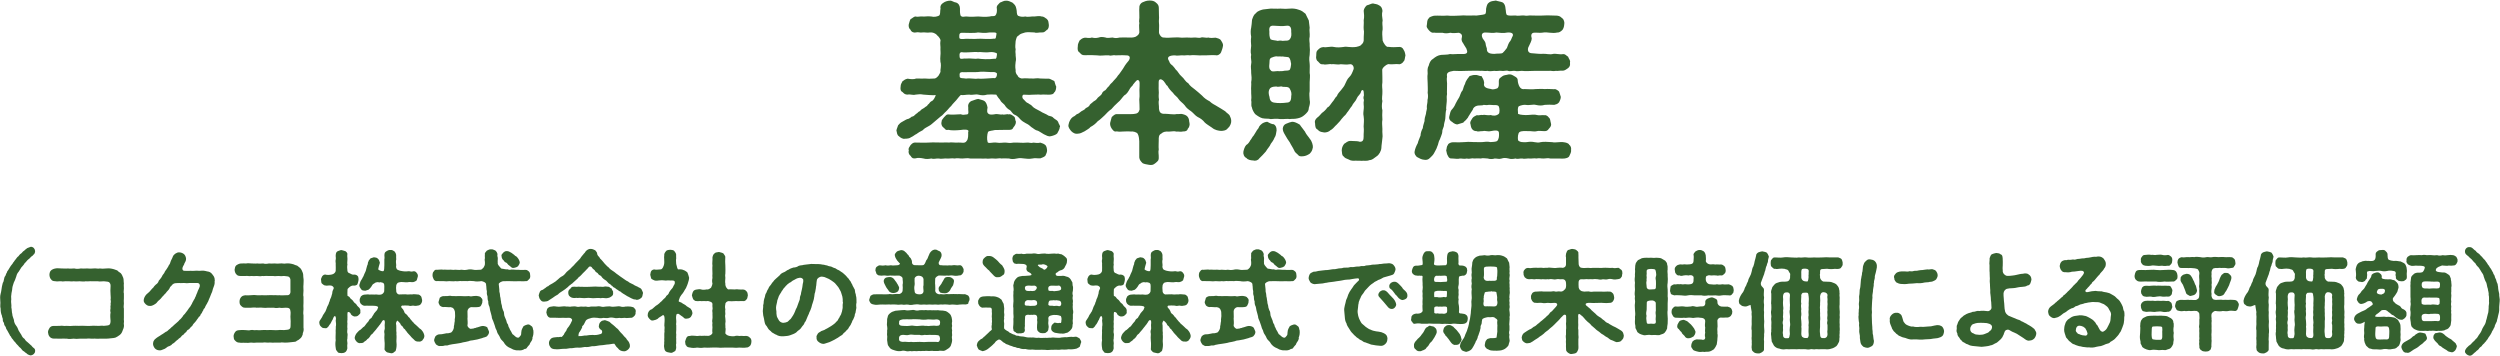
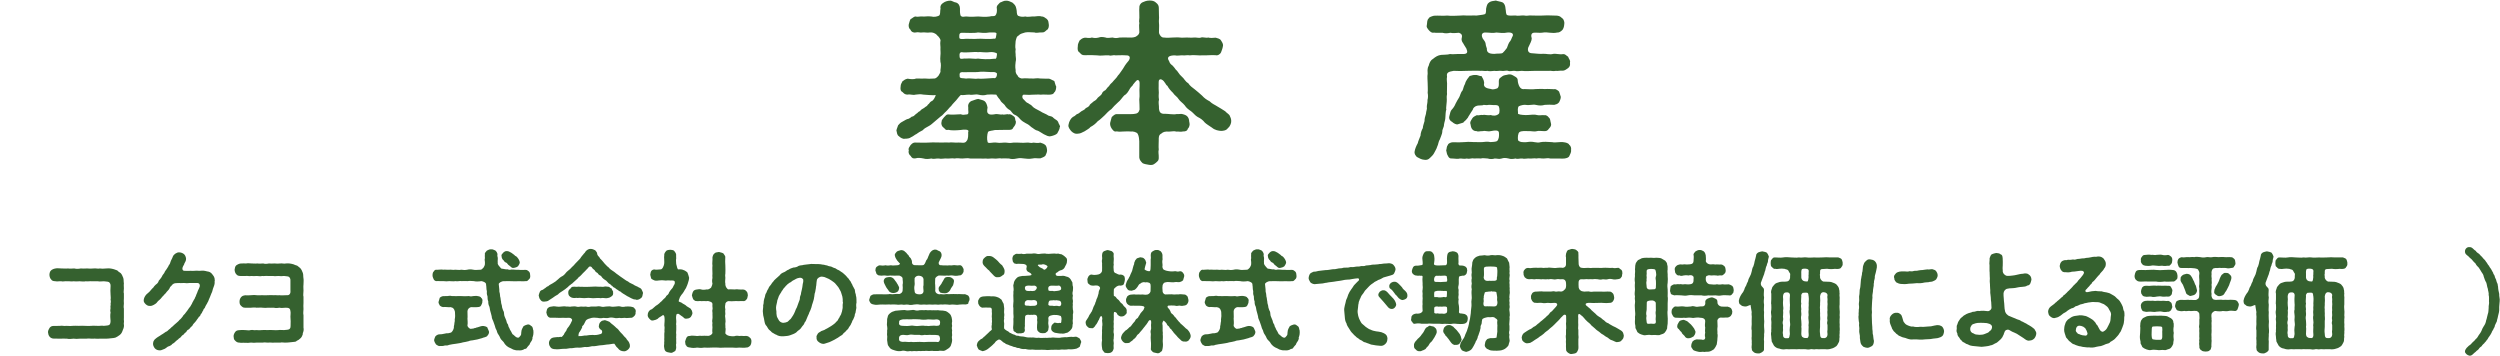
<svg xmlns="http://www.w3.org/2000/svg" id="_レイヤー_1" viewBox="0 0 319.7 45.5">
  <defs>
    <style>.cls-1{fill:#35612f;}</style>
  </defs>
  <path class="cls-1" d="M135.51,16.27c.02.26-.2.55-.31.79-.15.18-.59.31-.79.35-.37.09-.57-.09-.92-.24-.35-.2-.62-.4-.79-.46-.37-.07-.57-.33-.79-.44-.26-.24-.4-.35-.73-.51-.31-.18-.44-.24-.73-.53-.13-.18-.42-.46-.68-.55-.31-.11-.42-.48-.66-.62-.22-.11-.48-.35-.64-.64-.29-.31-.44-.33-.59-.66-.15-.15-.35-.44-.48-.66-.44-.04-.81-.02-1.17,0-.37.11-.68.11-1.14,0-.33-.09-.75.09-1.14,0-.46,0-.79.11-1.08.04-.26.24-.4.46-.59.68-.22.24-.53.55-.64.73-.24.2-.42.48-.66.7-.29.24-.4.48-.71.66-.33.29-.57.48-.73.62-.33.29-.55.48-.77.59-.35.2-.57.29-.77.53-.38.2-.55.29-.84.51-.15.04-.35.26-.68.4-.15.13-.44.18-.77.18-.22.07-.57-.13-.75-.31-.29-.18-.24-.48-.33-.75.04-.22.15-.42.22-.66.2-.22.26-.31.55-.46.22-.11.42-.26.62-.33.13.02.46-.2.57-.31.24-.02.31-.13.55-.35.24-.11.29-.33.51-.35.07-.18.31-.29.53-.42.22-.22.33-.15.48-.42.22-.13.2-.31.46-.44.26-.09.4-.42.55-.77-.57.02-1.19-.04-1.58-.07-.42-.09-.75-.02-.99,0-.42.11-.7-.09-1.03,0-.35,0-.46-.13-.66-.33-.26-.11-.29-.4-.24-.7-.02-.29.18-.53.24-.68.24-.18.35-.26.66-.33.35.07.81.11,1.1-.02.29-.02.66.04,1.06,0,.42.04.73.04,1.28,0,.15-.02.29-.11.51-.37.15-.29.31-.44.24-.7.07-.42.09-.81,0-1.06-.04-.29-.02-.55,0-.81.04-.29,0-.57,0-.79.04-.35-.07-.7,0-1.06.09-.15-.2-.57-.42-.73-.18-.26-.62-.42-.92-.37-.33.07-.66-.04-.97,0-.24.07-.53-.09-.84,0-.31.07-.62-.11-.66-.33-.2-.13-.29-.44-.24-.7.09-.29.13-.53.24-.68.24-.09.37-.33.66-.33.22.09.57-.04.86,0,.26.04.64-.07,1.12,0,.35.09.7.02.95-.09.26-.07.15-.73.24-.88-.09-.37.09-.64.4-.81.11-.11.59-.26.79-.24.26-.04.46.2.81.24.31.11.48.42.48.77-.02.29,0,.62.07.88.22.29.48.11.73.13.68.07,1.03.02,1.52,0,.37.02.88.09,1.5,0,.22-.09.42,0,.66-.09.24-.22.26-.53.24-.88-.11-.42.22-.59.4-.81.24-.07.48-.26.79-.24.31-.02.55.15.79.24.29.26.42.35.51.79.11.4-.02.66.22.9.35.15.64.15.92.09.42.11.77-.04,1.17,0,.26-.04.73-.09.92,0,.33,0,.48.22.66.31.24.22.22.46.26.7.04.22-.04.64-.24.7-.29.26-.37.35-.68.33-.33-.02-.66.11-.92,0-.4,0-.81-.07-1.17,0-.33.11-.64.15-.81.37-.33.15-.33.42-.42.73-.02.48-.09.73,0,1.06-.07.4.02.51,0,.79.02.35.09.46,0,.81-.02.26-.09.57,0,1.06-.04.24.07.53.26.7.02.15.22.31.51.37.59-.07.92.02,1.3,0,.35.04.64-.09,1.08,0,.4,0,.66.04,1.12.02.31.09.44.22.68.31.11.31.13.51.24.7,0,.26-.07.62-.24.73-.13.29-.4.29-.68.31-.46,0-.73-.04-1.06,0-.31-.04-.62,0-1.01,0-.26.02-.64.04-1.12,0-.13-.02-.2.07-.22.2-.02.15.04.33.18.42.22.22.35.42.55.46.24.2.37.18.51.37.26.31.64.42,1.04.66.37.26.7.31,1.06.57.29.07.51.11.66.31.24.22.42.22.57.48.07.31.29.46.24.68ZM133.68,18.54c.15.18.2.4.22.7,0,.2-.09.42-.22.68-.18.18-.42.24-.64.33-.42.02-.64-.07-1.03.02-.44.07-.62.04-.99,0-.29-.04-.62-.09-.99,0-.42.09-.7.09-.99,0-.29,0-.68-.04-.99,0-.24-.09-.66.07-.99,0-.31-.04-.7.07-1.01,0-.42.04-.66-.02-.99,0-.26,0-.68.02-.99,0-.37-.09-.64,0-1.01,0-.24.02-.62-.09-.99,0-.31-.07-.75.04-.99,0s-.77.09-.99,0c-.44-.02-.7.11-.99,0-.35.07-.73.09-.99,0-.44-.09-.75-.11-1.03-.02-.33.04-.46-.02-.64-.33-.13-.07-.33-.37-.22-.68-.11-.31.09-.42.22-.68.22-.24.37-.35.64-.33.53,0,1.1.04,1.72,0,.59-.04,1.06,0,1.69,0,.35-.02.57-.02.9,0,.24-.07.66.04,1.19,0,.29-.04.81.18,1.03-.2.24-.26.2-.77.2-1.14.11-.2-.04-.29-.29-.31-.2-.02-.44,0-.64.04-.71.07-1.23.07-1.63-.02-.37.11-.4-.18-.62-.31-.18-.11-.31-.46-.22-.7-.02-.24.13-.33.31-.59.24-.24.31-.37.53-.37.35.04.95.04,1.63-.02.18.11.44.07.79.02.29-.04.11-.48.15-.92-.09-.4.2-.77.55-.84.31-.09.42-.18.73-.22.18.07.64.15.77.26.24.15.35.48.42.84-.07.42-.11.68.18.84.13.09.48.07.75.02.33-.09.66.09.99.02.22.09.59-.09.75,0,.29-.09.48.11.7.26.22.15.11.4.26.68,0,.35-.2.57-.33.73-.11.29-.31.31-.64.31-.48-.02-1.03.02-1.74.02-.29.09-.68.07-.86.24-.13.35-.15.97-.07,1.19-.02.42.64.09,1.19.18.4.09.86-.04,1.19,0,.26.04.53.07.92,0,.64-.04,1.12.07,1.72,0,.33-.04.51.11.86,0,.31.02.53.09.88,0,.24.11.4.09.64.31ZM122.68,4.81c0,.22.37.2.86.15.7,0,1.03.04,1.52,0,.35-.04,1.39.09,2.05-.02.29.09.24-.24.33-.66-.15-.22-.42-.09-.88-.13-.66.11-1.08.04-1.5,0-.44.11-1.43.04-2.05.04-.42,0-.33.4-.33.62ZM123.54,7.49c.59-.07,1.1.09,1.52,0,.44.07,1.34.13,2.11.02.29.11.29-.33.33-.64-.07-.15-.62-.26-.95-.2-.62.09-1.21-.07-1.5,0-.33-.09-1.47.11-2.09,0-.35.02-.26.55-.22.73.09.24.48.04.79.09ZM126.56,9.21c-.59-.04-1.03-.07-1.5,0-.46.04-1.23,0-1.85.02-.57-.04-.51.2-.48.62.15.22.33.11.81.2.57-.09,1.14.09,1.52,0,.33.07,1.34-.04,1.98-.07.33.11.46-.24.46-.57-.24-.31-.66-.15-.95-.2Z" />
  <path class="cls-1" d="M157.05,16.34c-.18.35-.64.4-.9.4-.31-.02-.79-.09-1.17-.42-.29-.2-.75-.48-.92-.66-.22-.29-.53-.53-.9-.7-.33-.18-.51-.48-.84-.73-.35-.24-.62-.44-.81-.75-.24-.31-.62-.53-.79-.81-.18-.31-.51-.46-.73-.81-.24-.22-.55-.57-.7-.88-.2-.11-.22-.31-.37-.46-.07-.15-.37-.44-.57-.37s-.18.18-.18.79c0,.26-.02.51.02.9-.02.29-.04.53.02.9-.11.4.02.68,0,1.19.04.4.22.66.75.62.4,0,1.21.13,1.47.04.42.02.64-.07.86.02.33.09.48.18.62.37.2.29.13.53.2.73.07.22-.04.62-.2.73-.09.33-.33.37-.62.37-.35.09-.57-.02-.84.02-.31-.09-.51-.02-.95,0-.48-.04-.77.04-.97.24-.38.18-.35.53-.35.84,0,.51-.04.81,0,1.21-.09.35.02.66,0,1.01.02.44-.18.51-.42.73-.31.26-.48.26-.81.22-.26-.04-.68-.11-.84-.22-.2-.2-.4-.42-.42-.73-.02-.22.02-.51,0-.9-.02-.26.02-.9,0-1.17-.02-.2-.02-.62-.2-.95-.15-.24-.66-.33-.86-.29-.44-.04-.73,0-1.03,0-.35.02-.48.04-.79-.02-.35.09-.46-.13-.64-.35-.18-.26-.24-.55-.2-.75.07-.33.15-.51.2-.73.22-.2.42-.4.64-.37.15-.02.48.02.79,0,.26-.02.84.02,1.36-.02.53-.04.66-.2.77-.57-.02-.4,0-.84-.04-1.28.09-.51-.02-1.08.04-1.69-.02-.07.09-.75-.18-.79-.15-.07-.26.09-.64.55-.07.2-.24.24-.4.51-.24.42-.42.73-.75.9-.22.22-.51.68-.79.88-.33.29-.66.64-.84.86-.38.26-.59.51-.86.79-.26.22-.53.53-.9.77-.24.29-.57.55-.92.73-.15.22-.48.35-.75.55-.4.2-.53.29-.92.31-.26.04-.53-.07-.81-.35-.15-.22-.4-.46-.33-.79.07-.46.33-.86.57-1.01.33-.13.4-.33.55-.37.15-.02.29-.18.53-.35.15-.11.44-.18.55-.4.18-.09.44-.18.53-.44.13-.15.31-.24.51-.44.24-.11.37-.26.51-.46.24-.22.4-.29.51-.48.07-.24.22-.35.46-.48.09-.07.31-.44.46-.51.11-.22.29-.37.44-.51.15-.22.55-.55.71-.86.2-.18.35-.48.64-.86.13-.24.33-.57.73-1.03.26-.4.15-.7-.33-.68-.48-.04-1.14,0-1.39,0-.22-.09-.55.11-.79,0-.64-.04-1.03.09-1.54,0-.44-.04-1.03-.04-1.56-.02-.4.02-.48-.15-.68-.35-.26-.15-.26-.46-.22-.77-.02-.31.15-.57.22-.75.24-.2.33-.31.68-.37.18-.02.55.11.9-.02.26.07.53.09.88,0,.2-.09.51-.09.88,0,.22.11.66,0,.88,0,.35.09.51.09.92,0,.4,0,.75-.02,1.21,0,.33.02.73,0,.95-.18.29-.18.31-.33.35-.48,0-.57-.07-.86,0-1.19-.09-.26.04-.55,0-.97.02-.26-.04-.57,0-.99-.02-.22.07-.53.42-.7.2-.09.51-.22.84-.22.37-.02.64.07.81.22.33.26.4.4.42.7.02.33,0,.66.02.99.04.4-.04.62,0,.97.04.37,0,.55,0,1.19.02.31.33.7.62.66.57.07.71,0,1.12,0,.35,0,.64-.04.92,0s.53,0,.9,0c.33,0,.55.04.92,0,.26-.04.64.11.9,0,.2-.09.66.09.92,0,.24.09.68.04.95.02.2.07.55.11.68.35.13.22.33.46.24.77-.02.22-.2.66-.24.77-.07.18-.4.44-.68.35-.57-.04-1.17.04-1.67.02-.57.04-1.19-.09-1.65,0-.26-.07-.64.04-.86,0-.22-.04-.75.09-1.01,0-.77,0-1.12.22-.77.73.11.33.22.4.46.59.22.24.31.37.38.48.29.22.42.62.77.9.33.26.44.64.84.86.24.37.48.51.86.81.31.24.57.48.9.77.31.35.62.55.97.73.35.35.7.46.99.66.31.2.66.37,1.01.62.11.15.46.37.55.51.15.31.2.42.22.73.02.29-.18.73-.4.9Z" />
-   <path class="cls-1" d="M162.88,15.89c.29.15.37.42.37.79-.07.33-.07.68-.26.92-.13.35-.38.66-.48.79-.13.35-.4.57-.64.99-.26.31-.59.64-.84.88-.15.26-.55.35-.77.26-.29,0-.71-.09-.86-.31-.31-.13-.44-.51-.4-.79.04-.22.15-.64.37-.88.22-.11.4-.37.53-.62.13-.11.22-.4.42-.59.15-.2.18-.33.35-.57.09-.22.26-.26.35-.57.18-.26.46-.55,1.03-.62.18.09.57.33.81.31ZM164.97,15.23c-.33-.07-.77.02-1.23,0-.51-.09-.92-.02-1.25,0-.26-.09-.62-.02-1.06-.11-.26-.07-.62-.29-.92-.53-.15-.18-.38-.57-.42-.86-.15-.29,0-.64-.09-.92.07-.4-.02-.75,0-1.17-.04-.46.04-.77,0-1.14.09-.37.04-.86,0-1.17.02-.44-.09-.73,0-1.17.09-.42-.11-.68,0-1.14-.11-.42-.04-.68,0-1.17-.02-.33-.07-.68,0-1.14-.09-.48-.07-.88,0-1.17.04-.29.09-.62.11-1.01.13-.35.18-.62.53-.88.15-.22.59-.37.88-.44.2-.02.62-.07.97-.11.37-.02.79.04,1.25,0,.46.04.84.04,1.23,0,.31-.04.79.02,1.06.13.44.11.64.31.92.53.18.33.24.55.42.86.04.33.07.62.11.92-.07.4.04.68,0,1.17-.11.44.04.79,0,1.14.04.33.04.68,0,1.17-.09.46-.04.86,0,1.14.04.4-.02.75,0,1.17.09.31,0,.84,0,1.17.02.33-.02.84,0,1.14-.09.44,0,.77,0,1.14.09.33,0,.68-.11,1.01,0,.44-.26.64-.51.88-.33.31-.64.4-.9.46-.44.11-.59.04-.99.09ZM162.92,13.12c.48.09,1.17.07,1.63,0,.4,0,.57-.24.57-.79.09-.4-.02-.7-.2-1.01-.18-.29-.7-.18-.88-.22-.2-.11-.31,0-.66,0-.18-.09-.88-.02-1.01.26-.22.33-.11.79-.04.99.04.44.2.7.59.77ZM162.55,7.4c-.26.13-.18.44-.22.77-.02.2-.09.62.15.79.13.29.62.13.9.13.13,0,.18.04.66,0,.26-.09.55-.02.81-.11.18-.07.22-.46.26-.81-.07-.33-.07-.62-.31-.84-.24-.07-.46-.04-.77-.11-.13.04-.15-.02-.66,0-.33-.07-.66.13-.84.18ZM162.92,3.29c-.44-.04-.68.11-.59.77-.02.31,0,.7.15.97.22.13.73.13.9.2.2-.04.31-.07.66,0,.2-.07.73.07.9-.22.22-.26.22-.57.18-.95.04-.64-.22-.81-.57-.77-.62.09-1.06.02-1.63,0ZM166.9,16.88c.15.33.48.66.62.9.24.26.4.81.37,1.06-.09.44-.15.53-.4.81-.26.18-.55.31-.84.33-.35.04-.55,0-.66-.18-.22-.18-.44-.4-.46-.51-.22-.48-.44-.75-.59-1.08-.2-.26-.44-.66-.55-.86-.26-.44-.33-.57-.35-.9.02-.33.22-.55.42-.62.29-.13.55-.22.77-.26.33,0,.62.15.99.37.18.29.46.59.68.92ZM179.47,6.35c.15.18.2.37.26.73-.09.33-.07.66-.24.77-.18.31-.51.42-.7.35-.29-.04-.73.07-1.28,0-.26.07-.84.51-.75.84,0,.7.04.99.02,1.47-.09.51.02.86,0,1.21.02.42-.11.86,0,1.19-.09.48-.09.9,0,1.19-.04.4-.02.84,0,1.21-.07.35-.02.7,0,1.19-.04.51.07.86,0,1.17-.02.35-.13.95-.13,1.25-.02.37-.29.88-.62,1.08-.37.26-.53.46-.92.48-.33.15-.73.04-1.03.09-.18-.04-.53,0-.79-.02-.18.02-.57.02-.81-.15-.38-.18-.44-.13-.66-.4-.22-.13-.2-.42-.24-.77.02-.35.09-.53.31-.84.24-.11.4-.37.81-.37.77.02,1.01.04,1.17.11.44.02.51-.26.51-.66-.02-.4.07-.77,0-1.3,0-.35.09-.75,0-1.3-.09-.4,0-.59.02-1.03.04-.29-.09-.59.02-1.06-.09-.2-.07-.4,0-.59-.04-.35,0-.59-.13-.66-.07-.04-.2,0-.26.24-.02.13-.09.22-.24.4-.24.22-.29.48-.44.7-.18.22-.42.53-.46.68-.18.18-.31.44-.48.66-.22.24-.29.48-.53.64-.26.31-.44.48-.53.64-.29.29-.42.48-.57.59-.13.15-.42.48-.64.57-.18.2-.55.31-.81.29-.26-.07-.55-.02-.81-.35-.33-.15-.33-.46-.35-.81-.09-.26.02-.53.29-.75.26-.18.35-.35.59-.59.18-.11.55-.44.68-.68.29-.13.37-.37.64-.7.26-.26.35-.59.59-.77.09-.29.33-.53.55-.79.26-.35.37-.42.53-.81.11-.2.22-.57.51-.84.24-.22.37-.53.55-1.01.07-.31-.15-.7-.51-.62-.46.09-.88-.02-1.21,0-.29.09-.84-.07-1.08,0-.26-.09-.79.11-1.08,0-.4.04-.44-.13-.68-.37-.18-.09-.29-.4-.22-.75.02-.35-.02-.53.22-.73.24-.22.29-.29.68-.35.35.09.92-.11,1.32-.02.42.09.81.07,1.32,0,.33-.09.81.11,1.58,0,.11-.04.51-.09.62-.26.26-.22.29-.35.33-.55-.02-.75.09-1.06,0-1.43-.04-.4.04-.68,0-1.17.09-.4.04-.9,0-1.21.02-.22.15-.48.4-.7.26-.04.57-.24.79-.24.26.09.48.04.81.26.24.13.37.35.4.7-.11.42-.04.75.02,1.21-.09.4.02.7,0,1.14-.09.46-.04.75,0,1.43.09.31.48.92.73.81.57.07.86.04,1.28.02.31-.04.51.04.68.35Z" />
  <path class="cls-1" d="M184.97,13.96c-.11.24-.11.75-.13.97,0,.42-.13.64-.18.99,0,.4-.24.57-.22.95,0,.24-.26.75-.31.95-.18.24-.2.68-.33.9-.09.35-.35.7-.42.88-.11.22-.33.42-.51.59-.22.24-.48.29-.75.24-.33-.02-.64-.2-.84-.31-.24-.11-.46-.51-.37-.79.04-.26.18-.64.4-1.03.04-.24.2-.57.35-.97,0-.29.13-.68.29-.95,0-.29.18-.68.22-.9-.02-.24.09-.66.18-.92.02-.37.18-.62.11-.88,0-.31.11-.53.09-.9.09-.29.07-.68.02-.9.04-.35,0-.9,0-1.23,0-.42-.07-.81,0-1.23,0-.24-.09-.62.13-1.01.09-.37.24-.7.53-.86.37-.31.66-.48,1.06-.53.31-.04.81,0,1.14-.11.4.07.86-.04,1.5,0,.88.04.73-.31.59-.7-.31-.46-.31-.53-.4-.66-.07-.11-.26-.31-.2-.66.13-.46-.07-.59-.35-.7-.44.02-.7.09-1.1,0-.35.07-.59.11-1.03,0-.4-.02-.75.04-1.06-.02-.29.09-.55-.18-.68-.33-.18-.26-.33-.35-.22-.75.04-.15-.02-.53.22-.73.04-.18.44-.29.68-.35.64-.04,1.12.04,1.69-.02.57.07,1.06.02,1.69,0,.24-.02.46-.04.88,0,.4.02.79-.04,1.17,0,.33-.07.79-.07,1.08-.18.15-.07.15-.37.15-.68.09-.42.13-.66.42-.84.26-.18.53-.15.84-.22.15.07.59.13.81.22.29.13.4.48.42.84.07.24,0,.75.24.81.13.07.64.07.99.04.4.09.86-.04,1.14,0,.35.09.68-.04.88,0,.48,0,1.03.04,1.67,0,.57-.04,1.03.02,1.67.02.4.04.48.2.68.35.2.13.29.57.24.73-.02.4-.15.64-.24.75-.24.24-.46.35-.66.33-.4.09-.62.04-.99.02-.24-.04-.57-.07-.95,0-.37.04-.57-.02-.99,0-.35,0-.48.29-.33.7,0,.37-.2.64-.46,1.23-.11.46.11.7.51.7.64.04.95.11,1.43.07.35-.02.84.13,1.23.02.31-.09.88.11,1.28.02.35-.02.4.2.66.33.07.26.33.48.24.73.04.4-.02.53-.24.73-.13.11-.46.33-.66.33-.4-.04-.66.07-.9.02-.4.09-.59-.04-.88,0-.66-.02-1.17.02-1.74,0-.59,0-1.28.07-1.74,0-.4.04-.7.07-.88,0-.22-.04-.64.11-.88,0-.2-.09-.57.07-.88,0-.26-.04-.59.07-.86,0-.29.02-.64.09-.88,0-.31.07-.68-.04-.88,0-.59-.04-1.14,0-1.74,0-.62.02-1.08.04-1.72,0-.62.11-.95.2-.84.73-.09.4.04.81,0,1.12.02.44-.04.84,0,1.12-.09.42,0,.55-.04.97-.02.4-.09.7-.07.97ZM200.92,19.22c.02.24-.15.55-.22.7-.09.26-.4.31-.64.35-.4.04-.62-.02-.92,0-.24,0-.62.02-.88,0-.35-.09-.55,0-.9,0-.2.02-.55-.09-.88,0-.26-.07-.68.04-.88,0-.22-.04-.7.09-.9,0-.4-.02-.64.11-.88,0-.33.07-.66.09-.9,0-.37-.09-.66-.09-.88,0-.37.11-.51,0-.9,0-.22.09-.66.09-.88,0-.24,0-.66-.09-.9,0-.4-.04-.64,0-.88,0-.24-.09-.59.11-.88,0-.37.09-.7-.02-.9,0-.22.07-.55.04-.92,0-.37.04-.53-.11-.62-.35-.11-.13-.15-.37-.22-.7.09-.22.02-.44.22-.7.04-.18.4-.33.64-.33.57.02,1.03.02,1.52-.02.55-.07,1.06.02,1.47,0,.2.02.48,0,.79,0,.33-.04.62-.09,1.03,0,.26-.02.7-.02.86-.15.24-.29.24-.64.22-1.01,0-.44-.57-.33-1.06-.24-.44.09-.64-.09-1.01,0-.33-.02-.62.11-.77,0-.33.02-.53-.15-.64-.33-.15-.24-.11-.46-.2-.7-.02-.2.22-.51.29-.64.13-.2.42-.29.55-.37.31.07.51-.09.77-.02.22-.09.57.09,1.01,0,.29.11.7.13,1.01-.13.18-.11.13-.75.04-.95-.15-.29-.59-.15-1.14-.22-.22-.04-.24.09-.81,0-.13.11-.59.04-.84.11-.29.07-.53.31-.55.51-.24.4-.31.44-.42.66-.22.31-.13.29-.31.48-.2.29-.4.35-.48.51-.26.07-.46.13-.66.2-.2.11-.59-.11-.77-.29-.26-.11-.46-.42-.35-.75.07-.33.15-.64.26-.77.24-.26.4-.48.53-.81.15-.33.29-.51.46-.81.13-.22.2-.66.42-.86.13-.26.13-.53.33-.86.09-.44.48-.86.59-1.01.33-.09.51-.15.7-.13.35-.04.55.18.81.13.13.24.31.46.35.88-.13.46.15.68.81.77.31.13.57.02.86-.07.26-.18.2-.62.2-.81-.02-.55.24-.53.44-.73.22-.18.53-.15.79-.24.31-.04.46.04.79.24.26.15.42.22.42.73.13.64.4.99.84.9.59,0,.92.07,1.43,0,.29,0,.75-.04,1.17,0,.42-.04.88.02,1.21.02.15-.09.55.2.62.31.07.22.15.42.22.68-.02.35-.18.55-.22.68-.22.26-.4.26-.62.33-.44-.04-.84-.02-1.21,0-.4.11-.68.11-1.17,0-.35-.09-.75.09-1.3,0-.18-.04-.64.07-.86.18-.18.24-.11.59-.09.9-.04.04-.02.07.04.09.22.11.84.15,1.19.13.37-.04.95-.09,1.19,0,.29.09.64-.02.9.02.24-.04.46.07.64.33.18.13.15.4.24.68s-.02.48-.24.7c-.2.29-.31.33-.62.33-.37,0-.7-.07-.92,0-.37.11-.79-.04-1.19,0-.26-.02-.79-.04-1.03.11-.22.13-.26.73-.2,1.06.22.26.64.26,1.08.24.46-.07.68-.07,1.03,0,.31.04.48.09.79,0,.4-.09.9-.02,1.47,0,.44.11,1.01-.09,1.54.02.18.02.57.11.64.33.2.11.29.46.22.7ZM189.59,4.89c.22.33.35.42.4.73,0,.18.07.31.15.59-.02.44.18.68.97.68.26-.07.88.02,1.06-.13.13-.13.33-.33.53-.62.11-.33.26-.73.44-.9.13-.18.2-.48.31-.64.11-.31-.13-.48-.68-.44-.51.11-.95.04-1.41,0-.44.11-.9,0-1.36,0-.44-.04-.64.26-.4.73Z" />
-   <path class="cls-1" d="M4.49,44.92c-.01.28-.28.5-.55.53-.14-.01-.31-.07-.45-.17-.11-.15-.25-.15-.41-.34-.2-.07-.24-.2-.38-.35-.08-.13-.25-.18-.35-.36-.07-.1-.25-.22-.34-.38-.1-.15-.24-.21-.32-.39-.07-.07-.25-.27-.29-.42-.17-.13-.14-.24-.27-.42-.07-.1-.18-.34-.25-.45-.13-.1-.08-.28-.2-.43-.08-.08-.17-.24-.17-.45-.11-.11-.17-.28-.15-.45.01-.13-.11-.27-.11-.46-.13-.27-.17-.6-.17-.92-.1-.28.01-.66-.04-.95-.01-.35-.06-.56.04-.94.1-.35.1-.57.17-.94.03-.1.06-.28.11-.46.07-.08.14-.29.15-.45.06-.2.04-.29.17-.43.1-.17.06-.25.2-.43.01-.18.15-.24.25-.45.13-.18.17-.32.27-.43.06-.11.21-.21.29-.41.1-.07.14-.22.32-.41.11-.15.21-.31.34-.38.1-.13.21-.29.35-.36.11-.06.2-.27.38-.35.14-.13.25-.24.41-.34.15-.04.24-.11.45-.17.31,0,.53.25.55.55,0,.17-.07.38-.21.46-.11.18-.24.18-.35.32-.17.17-.21.24-.34.31-.13.1-.25.31-.45.48-.08.18-.24.32-.41.52-.17.24-.21.38-.35.56-.14.15-.24.34-.29.57-.1.28-.18.55-.31.77-.06.24-.2.53-.21.78-.01.31-.11.53-.12.81-.07.28.03.53-.03.81-.01.25.07.53.03.81.08.29.04.6.12.83,0,.28.15.52.21.77.01.32.15.56.31.77.14.18.21.38.29.59.17.25.21.36.35.55.1.24.2.38.41.52.11.2.25.34.45.48.11.07.17.18.34.31.14.08.15.2.34.34.18.1.25.27.22.46Z" />
  <path class="cls-1" d="M15.83,40.76c.03.28.04.43,0,.64.06.28.01.52-.11.77-.11.31-.18.49-.41.67-.14.07-.2.17-.39.25-.08.07-.31.14-.43.14-.27.01-.56.08-.91.08-.25,0-.62.01-.83,0-.32.04-.59-.03-.84,0-.25.03-.56-.06-.84,0-.28-.01-.6,0-.84,0-.34.03-.53.04-.84,0-.27.04-.59.06-.84,0-.35-.03-.56.01-.84,0-.24-.01-.6,0-.85-.01-.2,0-.42-.11-.52-.25-.14-.18-.18-.35-.2-.56-.01-.18.1-.41.2-.56.14-.17.25-.24.52-.25.29-.01.59.01.81-.01.29-.06.55.06.8,0,.22,0,.48.04.81,0,.2,0,.52-.03.8,0,.28-.03.57,0,.8,0,.31.01.56.03.8,0,.27-.04.52.01.8,0,.25.03.48-.06.8,0,.28-.03.63-.04.73-.15.11-.13.13-.34.13-.46-.03-.32-.07-.73,0-1.12-.06-.14-.04-.35,0-.56-.07-.15.06-.39,0-.56.06-.2.03-.38,0-.56.06-.11-.01-.36,0-.56-.03-.34-.03-.73,0-1.11.03-.24-.1-.45-.22-.52-.15-.08-.45-.06-.63-.1-.22-.01-.53.06-.77,0-.22.01-.55.01-.79,0-.24-.03-.53.04-.77,0-.24.07-.59,0-.79,0-.34.01-.48.04-.78,0-.24.06-.53-.03-.78,0-.27-.04-.59.07-.77,0-.21-.03-.53.06-.8-.01-.22-.01-.39-.04-.52-.25-.1-.08-.2-.35-.2-.56s.07-.46.2-.56c.06-.08.32-.22.52-.25.29-.07.5-.01.84-.01.31-.01.46.04.81,0,.21.04.6.01.81,0,.27.07.5.06.83,0,.21.03.49.01.81,0,.34.03.52.03.83,0,.29-.04.57.07.81,0,.2.04.56.03.81,0,.35-.03.59-.01.98.1.1.06.35.1.46.18.07.11.25.21.39.31.14.14.24.35.34.62.07.21.03.45.08.71-.04.24.01.49,0,.64,0,.28-.07.46,0,.64,0,.18-.01.38,0,.64-.01.2-.03.38,0,.64-.01.28-.06.41,0,.66.01.2-.01.39,0,.64,0,.27-.01.46,0,.64Z" />
  <path class="cls-1" d="M27.44,35.98c.04.22-.01.45-.13.74-.14.32-.13.56-.28.81-.11.34-.25.59-.32.78-.01.1-.13.31-.18.39-.06.17-.17.27-.2.36-.08.1-.11.32-.2.38-.14.07-.11.29-.22.36-.08.14-.1.29-.22.35-.07.17-.1.31-.24.35-.13.17-.14.25-.25.35-.03.08-.13.18-.25.34-.13.1-.21.25-.28.32-.04.14-.17.25-.27.32-.06.06-.15.22-.29.31-.15.04-.25.2-.29.31-.1.07-.22.14-.32.31-.13.08-.25.15-.35.31-.12.17-.29.18-.36.32-.1.08-.27.18-.38.31-.13.15-.27.22-.39.29-.1.17-.22.18-.39.28-.13.01-.32.15-.39.22-.1.07-.18.14-.42.21-.13.06-.27.11-.42.1-.2-.01-.41-.06-.59-.25-.11-.13-.25-.38-.24-.59.01-.13.03-.32.13-.43.03-.11.25-.25.32-.32.08-.06.24-.17.42-.27.06-.06.31-.2.39-.25.18-.11.29-.2.39-.27.18-.03.24-.18.38-.28.18-.1.31-.31.46-.39.15-.14.27-.27.45-.41.1-.11.32-.24.44-.43.15-.1.25-.24.42-.45.06-.18.25-.25.38-.48.17-.18.25-.35.36-.49.07-.14.24-.25.34-.5.1-.1.13-.31.29-.53-.01-.08.17-.21.21-.42.1-.13.15-.41.25-.57.08-.24.11-.32.24-.57.07-.17.13-.28.11-.43-.01-.17-.14-.28-.29-.28-.31-.01-.56.01-.77,0-.31-.03-.55.06-.78.01-.27-.04-.53.03-.79-.01-.34-.01-.6.03-.7.08-.1.04-.22.15-.28.25-.1.13-.21.15-.24.32-.13.28-.38.42-.49.63-.07.1-.24.21-.27.29-.13.14-.2.18-.27.29-.11.13-.14.18-.27.29-.14.1-.24.21-.29.28-.1.15-.22.24-.42.35-.11.07-.35.17-.5.15-.27.01-.39-.08-.56-.22-.17-.18-.28-.31-.25-.55.03-.22.12-.46.35-.71.17-.17.35-.27.49-.46.07-.06.24-.31.36-.38.1-.17.22-.29.36-.42.13-.08.31-.24.36-.48.15-.21.25-.27.37-.48.07-.17.15-.29.34-.52.04-.17.21-.36.29-.48.11-.2.24-.34.28-.49.13-.15.2-.31.24-.49.03-.14.21-.39.28-.63.07-.2.25-.31.34-.39.18-.08.27-.17.48-.15.2.01.39.06.59.21.17.14.24.34.28.56.03.31-.13.46-.22.67-.03.18-.1.18-.2.43-.1.18-.06.5.22.49.35-.01.57.03.76,0,.27.01.42.01.66-.01.24-.03.43.04.66,0,.27-.03.48-.01.8.08.28.04.48.1.69.39.11.15.21.27.24.39.06.11.04.25.07.46Z" />
  <path class="cls-1" d="M38.74,42.68c-.11.31-.17.49-.41.66-.06.08-.22.17-.39.25-.08.14-.29.11-.43.14-.25.01-.56.08-.91.08-.25.03-.54-.06-.74,0-.24,0-.56.01-.74,0-.29.04-.53-.03-.76,0-.22.03-.5-.06-.74,0-.25-.01-.55,0-.76,0-.31.03-.48.04-.76,0-.22.04-.5.04-.73.03-.32-.03-.52.03-.78-.03-.17.03-.41-.11-.52-.25-.18-.13-.18-.34-.2-.55-.01-.18.08-.38.2-.55.13-.18.27-.22.52-.24.22-.03.49-.03.74-.01.28.01.53.07.71,0,.27-.06.49.06.71,0,.2,0,.41.04.73,0,.17,0,.46-.03.71,0,.25-.03.52,0,.71,0,.28.01.5.03.71,0,.24-.04.46.01.71,0,.27-.03.6-.03.71-.14.14-.15.13-.31.13-.43,0-.2.01-.31.01-.56-.01-.18-.01-.41-.03-.6-.01-.18.06-.42,0-.71-.03-.29-.15-.43-.6-.42-.34.01-.52.06-.8,0-.24.04-.43.07-.73,0-.27-.01-.52.03-.73,0-.2.03-.48.03-.73,0-.2-.04-.45.01-.73,0-.29-.06-.53-.01-.73,0h-.74c-.27.01-.36-.1-.52-.24-.17-.15-.2-.32-.2-.56s.1-.43.2-.55c.15-.17.28-.2.52-.24.21.03.53,0,.74-.01.31-.03.53-.04.73,0,.21.03.53-.01.73,0,.2,0,.45.03.73,0,.25-.03.44,0,.73,0,.28-.03.48.04.73,0,.24.04.43.01.88,0,.2.01.35,0,.45-.17.1-.14.08-.35.07-.53.01-.27-.01-.46,0-.67.01-.22.01-.28,0-.5.03-.24-.11-.43-.21-.49-.15-.08-.45-.06-.62-.1-.29.04-.45.03-.69,0-.21-.01-.48.06-.7,0-.18.01-.49.01-.7,0-.21-.03-.48.04-.69,0-.21.07-.53,0-.7,0-.31.01-.42.04-.7,0-.22.06-.48-.03-.7,0-.29,0-.52-.01-.71,0-.21-.01-.38-.04-.52-.24-.1-.08-.2-.35-.2-.56.01-.14.07-.45.2-.55.07-.07.34-.21.52-.24.27-.03.55-.01.76-.01.25-.06.42,0,.71,0,.29-.01.42.04.73,0,.2.04.54.01.74,0,.22.07.43.06.73,0,.18.03.42.01.73,0,.29.03.45.03.71,0,.28-.04.52.07.73,0,.35-.03.59,0,.98.11.14.08.25.1.46.17.13.11.25.18.39.31.14.15.25.36.34.63.07.2.03.43.08.7.04.22,0,.49,0,.78-.04.29.01.59,0,.78,0,.34-.07.57,0,.78,0,.24-.01.48,0,.8-.01.25-.03.46,0,.78-.01.32-.06.5,0,.78.01.25-.01.5,0,.8,0,.32-.01.55,0,.77.06.28.01.52-.11.78Z" />
-   <path class="cls-1" d="M45.41,40.48c-.21,0-.41-.14-.53-.28-.04-.17-.17-.31-.38-.31-.13.08-.04.66-.07.84.03.15-.06.39,0,.63-.01.27-.04.49,0,.63,0,.2-.07.5,0,.64.06.18-.03.48,0,.63-.06.2-.04.38,0,.63-.03.18-.04.46-.01.66-.06.25-.14.38-.24.46-.2.14-.27.13-.5.15-.2-.04-.43.01-.5-.15-.08-.14-.24-.21-.24-.46-.07-.41-.07-.71-.01-1.04-.04-.27,0-.73,0-1.01-.03-.24.03-.42.01-.71.06-.24.03-.53,0-.71-.04-.18.06-.25.01-.42,0-.11-.04-.18-.08-.22-.04-.03-.08-.03-.11.01-.14.08-.2.48-.31.56-.11.2-.13.31-.24.45-.13.08-.15.28-.27.35-.14.15-.2.2-.41.15-.25.01-.31-.03-.48-.2-.11-.06-.22-.31-.21-.46-.03-.07-.01-.24.13-.41.03-.08.21-.28.27-.45.07-.21.21-.31.27-.46.14-.14.18-.38.24-.48.08-.21.08-.29.21-.49.13-.21.07-.29.21-.52,0-.18.1-.27.18-.5.03-.1.06-.25.14-.49,0-.22.07-.39.18-.6.06-.2-.18-.35-.32-.38-.31-.06-.53.06-.74-.01-.13.01-.28-.1-.41-.22-.14-.08-.11-.29-.14-.48-.06-.14.1-.35.13-.46.14-.2.28-.24.41-.24.22.07.52.06.85-.01.27-.06.45-.27.48-.45.03-.31-.01-.59,0-.8.04-.15-.07-.46,0-.64.06-.28-.04-.38.01-.67.03-.2.06-.31.25-.42.18-.04.31-.15.49-.14.1.04.32.07.49.14.18.13.29.28.25.42-.04.28.03.39.01.67s-.04.48,0,.64c-.06.17-.03.5,0,.8.03.17.15.27.27.29.14.06.38.24.57.17.35.01.41.14.52.24.04.14.08.29.06.45-.03.2-.07.34-.12.48-.03.11-.1.22-.45.25-.17-.06-.41.04-.57.17-.15.17-.27.2-.27.32-.03.35-.01.6,0,.81.15.06.27.14.34.29.1.14.28.21.36.35.07.11.18.27.34.36.13.1.15.25.31.38.2.17.34.34.29.64.06.24-.1.32-.2.43-.15.17-.36.2-.46.18ZM54.09,43.46c-.21.18-.32.25-.53.22-.29.03-.49-.08-.62-.25-.11-.11-.34-.29-.45-.46-.17-.2-.39-.38-.53-.62-.12-.08-.14-.25-.25-.29-.14-.07-.12-.18-.24-.32-.11-.08-.22-.15-.27-.34-.1-.14-.24-.29-.39-.41-.17.18-.21.42-.14.57-.01.17.03.39.01.59-.03.21.06.42.01.57.04.32.01.63,0,.9.04.25.04.63-.01.91-.06.24-.04.38-.24.46-.15.18-.37.22-.5.17-.17-.06-.43-.06-.52-.15-.1-.13-.31-.22-.24-.48-.01-.25.04-.55-.01-.91-.03-.31-.03-.57,0-.9-.04-.13-.06-.39.01-.57.06-.15,0-.38.01-.59.03-.29.06-.56-.08-.62-.14-.03-.22.08-.32.27-.15.2-.17.29-.28.38-.07.14-.25.29-.28.36-.14.18-.18.25-.29.36-.13.13-.21.25-.29.35-.15.1-.24.18-.32.35-.14.18-.18.27-.34.34-.12.17-.28.28-.41.35-.12.17-.28.17-.5.17-.21.06-.42-.11-.5-.21-.13-.14-.24-.34-.22-.5.03-.17.14-.46.31-.62.17-.15.21-.28.41-.36.17-.14.24-.22.36-.34.17-.08.22-.18.35-.36.04-.08.17-.21.32-.38.08-.15.14-.31.32-.39.14-.08.14-.24.29-.41.06-.14.18-.32.28-.41.15-.17.24-.21.32-.49.08-.11.01-.18-.11-.24-.12-.04-.31-.06-.48-.06-.29.01-.41.01-.63,0-.14-.03-.39.01-.53,0-.18-.04-.34-.15-.42-.24-.11-.14-.18-.36-.15-.48-.04-.14.07-.27.15-.48.1-.06.17-.18.42-.22.27,0,.41-.07.69-.01.14-.03.41,0,.64,0,.27-.06.45.07.81,0,.15-.03.36-.17.42-.41-.01-.25.04-.56,0-.87-.07-.29-.29-.24-.49-.31-.08.07-.15.01-.38,0-.11.04-.25.01-.42.18-.2.06-.25.24-.38.43-.13.17-.2.25-.34.36-.13.03-.22.08-.41.13-.27-.03-.38-.01-.52-.18-.1-.15-.24-.32-.24-.49,0-.14.06-.21.1-.38.07-.28.24-.39.34-.66.13-.17.14-.34.28-.6.07-.1.14-.32.18-.53.04-.1.07-.35.17-.53.04-.15.01-.29.11-.39-.01-.13.17-.24.25-.38.14-.04.24-.08.43-.14.22.03.39.03.53.2.14.11.18.31.24.5-.14.5-.17.57-.21.81-.03.04.06.11.18.17.12.06.29.11.45.1.18-.06.11-.43.15-.77.01-.32.01-.48,0-.74.06-.24-.01-.41.01-.57.01-.2.04-.35.24-.46.1-.07.31-.2.52-.17.2-.04.36.07.52.17.11.14.17.21.22.46-.01.24,0,.41.01.57-.06.18-.04.5,0,.74-.06.21,0,.5.18.59.22.11.49.17.64.18.39.07.67,0,.81,0,.24.06.34.07.57.01.2-.03.36.1.42.22.14.14.17.32.14.46-.04.17-.11.38-.14.48-.17.13-.25.18-.42.22-.27.04-.34-.03-.6,0-.25.07-.46.01-.78,0-.21-.03-.52.04-.63.1-.17.17-.21.32-.2.52-.03.08,0,.27.01.46-.03.32.24.56.48.5.34.01.63-.04.85,0,.18.04.44-.03.7,0,.22-.06.53,0,.71.01.2-.03.32.14.43.22.11.21.08.31.14.48.03.17-.07.41-.14.48-.06.15-.28.24-.43.24-.25.06-.45.04-.59,0-.25.06-.42.06-.57,0-.27.01-.43-.04-.66,0-.18-.06-.38.07-.24.27.15.15.25.27.32.45.03.18.15.31.28.38.13.11.18.21.29.36.15.06.21.28.31.35.11.1.2.28.32.35.06.14.22.21.34.34.15.11.21.22.34.32.14.17.24.15.36.31.22.24.31.48.35.69.03.15-.06.46-.22.53Z" />
  <path class="cls-1" d="M68.11,43.2c-.01.1-.08.35-.17.45-.11.14-.21.32-.22.41-.11.1-.18.22-.28.32-.1.17-.15.24-.35.24-.24.18-.53.21-.8.18-.29.04-.49-.07-.66-.1-.22-.13-.34-.17-.57-.28-.2-.11-.31-.2-.49-.41-.08-.17-.25-.39-.41-.52-.18-.14-.24-.45-.35-.59-.11-.14-.24-.36-.29-.62-.14-.27-.18-.35-.24-.62-.04-.14-.14-.41-.2-.57-.08-.21-.2-.38-.2-.63-.07-.25-.1-.43-.17-.64-.07-.2-.06-.41-.14-.64-.1-.17-.14-.39-.13-.64-.08-.17-.1-.39-.1-.66-.1-.21-.1-.49-.08-.66-.08-.2-.04-.48-.1-.81.04-.27-.35-.42-.59-.46-.41.06-.74.06-.97,0-.22,0-.56-.06-.79,0-.34-.03-.55,0-.78,0-.22-.06-.52.07-.78,0-.31.06-.59-.01-.79,0-.21.04-.48.03-.78,0-.32-.01-.53.01-.8-.01-.2.06-.39-.13-.43-.24-.07-.15-.15-.35-.14-.49,0-.2.04-.41.15-.49.08-.14.21-.28.42-.22.32,0,.56-.07.8-.01.27-.04.45.03.77,0,.31-.03.43.06.77,0,.18-.01.49.07.77,0,.24.04.48.06.77,0,.21-.06.48-.06.77,0,.22.07.57,0,.94,0,.11.01.27-.18.37-.28.04-.08.18-.29.17-.46.03-.36-.08-.53-.01-.67.03-.13-.03-.29.01-.53-.07-.21.14-.35.25-.5.15-.06.34-.2.55-.17.2-.03.36.1.53.15.18.17.21.24.28.45-.04.2-.01.35.03.46.03.18-.03.36,0,.66-.03.11.03.27.22.48.17.2.22.31.42.29.28.04.39.1.64.07.12.07.27.08.48.03.34-.01.59.06.9.03.29.04.56.01.91.01.21-.01.32.15.43.22.14.15.13.32.15.49.03.13-.01.42-.15.49-.17.18-.22.27-.43.24-.32.04-.56,0-.9.01-.34,0-.63.03-.87,0-.28-.03-.64,0-.97,0-.36-.03-.73.25-.7.38.04.36.06.5.07.66,0,.25,0,.36.07.55.04.18.01.38.08.53,0,.15.07.43.08.53-.03.13.11.42.11.55,0,.21.11.36.14.52.1.15.14.31.14.52-.01.15.11.38.24.7.1.21.04.28.18.5.13.1.1.41.22.5.03.13.17.39.25.49.13.2.13.36.28.41.21.21.42.38.57.38.14.03.22-.08.35-.25.13-.13.07-.32.11-.49,0-.31.21-.57.28-.73.13-.08.27-.15.49-.21.25-.06.36.08.55.22.18.13.14.38.22.55.03.39-.01.64-.14.95ZM62.34,41.94c.06.17.17.34.2.5,0,.18-.07.34-.21.49-.03.08-.17.15-.34.2-.14.01-.34.13-.49.15-.27.1-.69.18-.85.2-.25.07-.53.04-.71.15-.24.06-.55.13-.73.15-.31.1-.63.13-.91.18-.31.03-.55.08-.9.15-.13.1-.36.06-.5.07-.21.08-.43.07-.55.07-.31.04-.38-.08-.59-.2-.1-.14-.22-.34-.25-.56.06-.21.07-.29.17-.48.06-.08.22-.2.43-.25.25.01.49-.03.84-.11.15-.07.27.03.64-.1.2-.01.39-.36.45-.62-.03-.21.08-.42.07-.62.06-.2.06-.36.04-.45.06-.31.07-.53.03-.99-.04-.14-.1-.34-.18-.39-.06-.14-.2-.13-.36-.2-.42.03-.71-.06-.98-.01-.21-.03-.36-.14-.43-.22-.07-.15-.2-.34-.14-.48.06-.15.1-.36.14-.48.06-.08.28-.21.43-.22.17-.01.36,0,.56-.01.15-.03.36-.06.56,0,.34-.01.7.03,1.11,0,.41.03.74.03,1.09,0,.15.07.41.04.56,0,.14.01.41-.06.56.01.13.01.39.07.43.22.14.07.21.29.15.48.03.15-.1.36-.15.48-.06.17-.27.21-.43.22-.27.04-.49-.01-.84.01-.27.03-.48.28-.48.53-.01.42.04.71,0,.91,0,.29.06.56,0,.88-.03.18.29.49.44.45.27-.03.41-.04.49-.11.12.04.24-.1.35-.08.28-.08.56-.22.8-.17.12.01.39.08.49.22ZM64.35,32.31c.17-.15.31-.22.48-.2.22-.01.42.15.57.22.08.04.21.17.38.28.08.15.25.13.35.28.21.24.31.46.34.66,0,.17-.14.36-.22.49-.2.15-.31.17-.5.21-.25.07-.35-.06-.52-.21-.21-.14-.29-.22-.43-.42-.14-.04-.34-.17-.39-.32-.13-.06-.27-.32-.27-.53-.07-.21.08-.29.22-.46Z" />
  <path class="cls-1" d="M82.21,37.54c-.06.24-.03.41-.22.57-.1.08-.28.22-.56.24-.08-.03-.21-.08-.38-.07-.18-.07-.45-.18-.74-.36-.11-.03-.28-.18-.42-.25-.08-.03-.34-.21-.42-.27-.08-.15-.31-.13-.41-.28-.2-.14-.27-.14-.39-.28-.1-.06-.31-.11-.36-.27-.08-.01-.2-.14-.29-.24-.18-.04-.27-.21-.35-.28-.13-.14-.17-.2-.34-.28-.14-.1-.2-.14-.34-.29-.04-.1-.18-.25-.32-.29-.15-.06-.2-.27-.31-.31-.13-.06-.25-.17-.31-.32-.17-.17-.24-.14-.38-.39-.11-.14-.34-.1-.38-.01-.08.1-.24.29-.32.35-.08.07-.2.24-.28.29-.15.13-.18.18-.28.29-.06.08-.21.2-.28.28-.13.03-.17.18-.29.28-.25.24-.45.39-.59.53-.06.1-.18.11-.31.25-.08.04-.27.2-.31.27-.27.21-.45.38-.64.48-.28.18-.46.28-.64.48-.28.15-.43.25-.67.43-.11.07-.35.22-.48.31-.14.14-.38.15-.56.17-.27.04-.42-.07-.53-.24-.11-.11-.18-.29-.22-.55.06-.18.03-.22.13-.41.03-.13.15-.25.32-.29.12-.01.18-.13.39-.24.13-.11.24-.22.38-.24.11-.14.34-.24.55-.36.24-.18.38-.2.57-.41.14-.08.31-.31.56-.45.25-.11.42-.28.57-.48.13-.18.36-.32.55-.5.15-.17.28-.29.5-.5.15-.21.34-.35.48-.52.13-.15.34-.31.42-.5.14-.15.2-.27.29-.35.04-.1.2-.17.27-.35.17-.21.42-.38.7-.35.25.01.37.11.55.18.1.14.28.28.25.49.07.18.11.24.24.35.1.1.11.24.24.31.18.22.31.32.48.56.17.15.29.34.52.49.13.2.39.35.55.46.2.11.39.32.62.46.2.18.37.25.63.45.24.15.39.31.67.42.17.18.42.24.67.38.25.2.48.21.71.38.21.08.32.17.38.32.06.18.18.31.15.46ZM81.27,39.93c.06.15-.06.42-.17.49-.17.18-.31.24-.46.22-.18-.01-.55.07-.71.01-.31-.01-.49.07-.7,0-.24.04-.5.06-.69,0-.29-.06-.52-.06-.7,0-.28.07-.41,0-.7,0-.18.06-.5.06-.7,0-.18,0-.5-.06-.78,0-.18.06-.35.11-.46.14-.1.03-.29.17-.32.27-.11.25-.17.31-.25.48-.07.1-.25.17-.18.32-.08.15-.22.46-.41.69-.04.14-.07.24-.07.35,0,.1.04.11.11.08.29.04.62-.11.88-.07.25-.06.55-.07.83-.08.28.04.62.01.94-.1.22,0,.36-.25.21-.5-.25-.14-.42-.35-.35-.6.01-.14.08-.39.24-.49.14-.17.28-.13.53-.2.24.06.37.14.57.21.14.11.28.28.45.38.2.15.31.29.45.41.17.1.31.29.38.39.07.07.21.27.39.42.18.24.27.32.46.5.08.2.35.41.39.56.08.2.1.25.1.38.04.22-.13.41-.25.52-.12.1-.35.25-.53.21-.31-.01-.57-.11-.77-.41-.25-.18-.29-.39-.45-.56-.25,0-.63.11-.94.11-.32.07-.67.08-.95.11-.32.04-.59.13-.94.1-.32.08-.57.14-.94.1-.29.07-.66.11-.95.08-.38,0-.63.11-.95.08-.36.07-.6.1-.92.08-.29.01-.67.1-.98.04-.17.01-.45-.06-.56-.21-.11-.17-.2-.25-.22-.55-.01-.15.04-.35.21-.53.07-.1.25-.2.52-.22.35-.04.38-.04.5-.03.22-.03.28-.06.37-.01.21-.13.18-.22.28-.27.07-.18.15-.32.34-.55.04-.2.21-.41.34-.56.13-.21.25-.38.36-.66.14-.21-.1-.42-.32-.42-.39.03-.56-.01-.84,0-.28,0-.53.03-.73,0-.22-.03-.55,0-.74-.01-.22.03-.38-.08-.46-.22-.13-.15-.11-.32-.17-.49.06-.11.04-.36.17-.5.08-.07.2-.2.46-.21.2-.04.36-.07.66-.01.25.04.36.03.63,0,.17-.01.41-.06.63,0,.27-.03.48.07.63,0,.2.01.43-.06.63,0,.15.07.45.04.63,0,.24.01.36.04.64,0,.15.06.37.07.63,0,.2,0,.42.01.64,0,.17-.03.41-.06.63,0,.18.07.46.04.64,0,.17.01.45-.06.63,0,.14.04.45.03.63,0,.24-.03.45-.06.63,0,.15.06.39.06.63,0,.25,0,.42-.03.66.01.13.03.41.06.46.21.17.13.2.29.17.5ZM72.67,37.4c-.01-.2.1-.38.24-.45.08-.07.14-.29.39-.28.21-.03.34.03.57,0,.15-.04.38.04.55,0,.34.04.77.01,1.11,0,.43-.03.78-.04,1.12,0,.18-.03.39.04.55,0,.22-.06.32-.03.57,0,.24,0,.22.2.46.22-.01.22.22.32.17.5.03.25-.01.36-.17.49-.1.08-.32.22-.46.22-.25.08-.42.01-.57.01-.25-.04-.39.07-.55,0-.41-.03-.73.07-1.12,0-.43-.06-.7.06-1.11,0-.22-.03-.42-.03-.56,0-.13-.06-.39.04-.56-.01-.18-.01-.36-.11-.46-.22-.11-.07-.18-.28-.17-.49Z" />
  <path class="cls-1" d="M87.38,40.56c-.14-.08-.38-.27-.59-.42-.17-.06-.35.07-.31.21-.06.24,0,.53,0,.67.03.22-.06.45,0,.57.01.27.01.42,0,.59-.01.27-.04.38,0,.57.01.2-.04.42,0,.59-.03.17.01.45,0,.57-.07.15.01.46-.01.6-.06.27-.07.38-.25.45-.14.08-.31.21-.5.15-.15-.03-.45-.07-.52-.14-.14-.04-.25-.29-.25-.46-.06-.21-.03-.43-.01-.56-.03-.13.04-.34,0-.56.04-.28-.03-.59.04-1.01-.04-.17.03-.42,0-.57-.07-.15.03-.67.01-1.01-.01-.36-.08-.49-.17-.5-.07-.01-.14.04-.2.1-.18.13-.41.22-.5.36-.14.1-.32.17-.59.22-.24.06-.34-.07-.49-.22-.15-.15-.24-.35-.21-.49,0-.28.15-.53.36-.66.2-.04.34-.22.49-.34.15-.13.21-.2.39-.29.18-.14.27-.2.41-.36.13-.07.22-.22.36-.35.11-.11.29-.21.36-.42.13-.1.31-.22.36-.45.08-.15.18-.27.31-.43.14-.13.21-.27.28-.45.11-.17.18-.25.13-.53-.17-.22-.53-.07-.71-.13-.27-.03-.41.06-.62,0-.17-.03-.42-.03-.63,0-.25.03-.42.07-.64,0-.14-.07-.27-.11-.41-.24-.03-.13-.08-.32-.12-.48.04-.11.03-.34.12-.46.04-.11.28-.24.41-.22.21.06.42.01.8-.01.24,0,.41-.46.45-.7.04-.28-.01-.48,0-.69-.03-.25.03-.36.01-.53.03-.17.14-.31.25-.45.17-.11.29-.13.52-.14.11.01.42.03.5.14.1.13.22.28.25.45.01.14-.01.38.01.53-.06.22,0,.39,0,.69.03.13.07.31.13.5.04.14.1.22.15.2.25-.03.52.01.64.08.24.07.32.18.49.28.14.27.17.48.24.69.01.22-.08.48-.17.77-.08.17-.08.28-.17.41-.01.1-.11.24-.22.41-.11.17-.13.27-.25.41-.13.13-.22.28-.36.5-.06.13-.11.28-.14.38-.03.11-.03.2.05.21.21.07.32.11.48.25.11.06.21.1.37.22.11.14.2.14.38.27.17.1.25.13.31.29.11.08.1.28.15.42-.03.24-.15.36-.21.49-.15.15-.32.21-.49.21-.15.06-.38-.01-.48-.18ZM96.09,43.7c-.01.27-.1.43-.17.52-.17.15-.32.24-.46.22-.35.07-.69,0-.92.01-.24.04-.55.03-.88,0-.36-.01-.6.01-.91,0-.31,0-.66.04-.9,0-.31-.03-.59,0-.9,0-.32.01-.56.03-.9,0-.35.06-.66.04-.9,0-.35.06-.63.06-.91-.01-.15-.01-.43-.06-.46-.24-.17-.08-.11-.31-.17-.5.03-.11.1-.38.17-.5.11-.2.21-.24.46-.24.18-.07.43-.03.74-.01.2.07.49-.06.73,0,.21-.03.46-.01.88,0,.15-.01.49-.15.52-.39-.06-.27.01-.56,0-.7-.01-.13-.04-.34,0-.56-.06-.25-.03-.31,0-.57.03-.13-.01-.39,0-.57.04-.13-.07-.42,0-.56.06-.25-.04-.31,0-.7-.01-.21-.1-.21-.18-.28-.17-.07-.39-.17-.56-.11-.25,0-.52-.03-.71,0-.14-.06-.38.04-.55-.01-.27.03-.31-.13-.46-.22-.06-.15-.14-.35-.17-.52.06-.21.06-.31.17-.5.04-.1.22-.22.46-.24.2-.03.38-.07.55-.01.15.06.41.06.71,0,.2.04.35-.06.56-.22.1-.17.17-.42.18-.52-.06-.24-.06-.45,0-.73-.03-.2-.01-.35,0-.53,0-.36-.04-.69,0-1.04-.06-.31.03-.66,0-1.05.03-.17.1-.42.27-.52.12-.15.28-.11.56-.18.24.07.35.07.56.18.08.14.29.34.25.52-.03.39-.01.69.01,1.05.03.38,0,.63,0,1.04-.06.24.01.38,0,.53.01.22-.07.48,0,.73-.04.38.27.74.39.74.32-.04.49.01.7,0,.17.03.32-.06.57,0,.21,0,.34.03.59.01.24.01.34.11.46.24.13.1.15.36.17.5-.07.24-.04.41-.17.52-.08.13-.28.28-.46.22-.27.01-.41-.01-.59.01-.18-.03-.35,0-.57,0-.15.01-.35.03-.63,0-.2-.03-.48.18-.46.39-.07.34-.04.46,0,.7-.06.2.01.34,0,.56-.06.24-.03.36,0,.57-.01.14.06.36,0,.57-.03.18.03.43,0,.56.06.2.03.32,0,.7-.06.11.22.34.48.39.38.07.66.07.83,0,.25-.06.48.06.69,0,.2,0,.39.04.7.01.25.03.34.13.46.24.14.08.2.39.17.5Z" />
  <path class="cls-1" d="M109.51,39.25c.01.24-.06.35-.08.55.01.24-.14.32-.13.55,0,.11-.17.42-.2.52-.13.13-.15.39-.24.49-.06.21-.24.39-.29.48-.08.21-.21.32-.34.43-.14.21-.31.27-.41.41-.08.18-.32.24-.49.38-.22.18-.48.27-.62.38-.25.14-.46.22-.64.31-.24.06-.38.14-.62.2-.31.08-.59-.08-.76-.22-.15-.1-.31-.31-.27-.59-.06-.13.08-.34.17-.49.11-.15.28-.18.43-.31.24-.11.37-.1.55-.24.11-.04.29-.15.49-.27.1-.06.38-.22.48-.31.2-.13.31-.25.42-.39.18-.08.22-.34.38-.53.04-.17.24-.34.27-.59.08-.15.1-.45.15-.64.01-.25-.03-.38.04-.66-.07-.18,0-.41-.06-.64-.01-.22-.11-.36-.17-.63-.03-.18-.2-.38-.28-.57-.1-.21-.25-.31-.38-.5-.14-.22-.45-.39-.59-.5-.2-.14-.43-.27-.67-.35-.17-.08-.28-.13-.56-.15-.25-.01-.6.21-.63.45-.08.42-.05.64-.11.84-.01.28-.1.53-.11.7-.11.22-.08.53-.14.71-.01.2-.11.43-.18.69-.11.27-.13.53-.21.69-.08.29-.24.49-.27.67-.08.2-.2.38-.29.66-.04.1-.11.32-.27.49-.03.17-.15.31-.29.46-.15.21-.21.32-.36.43-.15.11-.31.22-.42.36-.24.17-.5.25-.77.35-.22.08-.48.11-.83.13-.35.03-.71-.03-.94-.2-.1-.01-.29-.15-.42-.22-.2-.07-.21-.2-.38-.31-.22-.15-.29-.36-.43-.57-.2-.17-.24-.41-.29-.66-.04-.21-.07-.43-.15-.71,0-.25-.08-.46-.04-.71.01-.22.06-.38.03-.56.06-.17.07-.34.08-.55.03-.22.07-.34.14-.53.03-.14.06-.41.18-.52.08-.17.1-.32.24-.5.04-.11.15-.34.28-.46.13-.13.21-.36.34-.45.11-.15.2-.28.37-.41.21-.21.38-.31.5-.45.13-.2.31-.29.56-.39.14-.04.38-.28.57-.32.18-.13.39-.2.62-.27.21,0,.48-.07.64-.2.24-.11.45-.06.66-.14.18-.04.36-.03.66-.08.15-.03.43-.06.67-.03.15,0,.32.03.56.01.2-.01.31.04.55.07.24,0,.35.1.55.1.18.1.32.11.53.15.17.08.39.2.52.21.17.13.38.24.49.27.13.07.28.22.46.31.18.14.29.27.42.38.12.11.18.25.32.35.07.1.21.34.28.39.01.08.18.34.22.42.03.18.17.29.2.43.11.13.14.25.15.46,0,.17.11.28.1.46.11.32.06.67.08.95-.06.13-.04.45-.03.56ZM102.73,35.83c-.01-.2-.27-.35-.46-.31-.2.03-.35.07-.45.13-.14.07-.28.17-.41.22-.11.04-.27.25-.43.28-.18.15-.28.18-.38.32-.13.07-.17.22-.34.36-.13.13-.18.32-.29.39-.03.14-.14.22-.25.43-.13.2-.13.24-.2.45-.07.21-.15.35-.14.48-.1.38-.17.7-.13.98.03.22.06.34.04.53.04.13.01.39.14.56.11.17.14.31.29.45.11.11.34.2.49.18.18-.01.39-.07.52-.14.11-.07.21-.24.38-.35.14-.17.21-.34.32-.48.08-.11.15-.29.24-.49.07-.17.1-.31.24-.53.06-.21.15-.38.2-.56.04-.17.17-.34.18-.56-.01-.14.04-.34.14-.57-.01-.13.06-.32.11-.57.03-.2.1-.41.1-.59s.11-.32.08-.62Z" />
  <path class="cls-1" d="M123.86,38.74c-.08.2-.25.15-.42.2-.2-.04-.53,0-.76.01-.29.07-.52,0-.71,0-.32-.04-.52.07-.73,0-.28-.03-.55-.03-.73,0-.18-.06-.52.06-.73,0-.22-.03-.53.03-.73,0-.27-.04-.48.04-.73,0-.25-.03-.46.04-.74,0-.21-.06-.53-.03-.73,0-.25.06-.53.07-.73,0-.24-.03-.56.07-.73,0-.18-.03-.52.06-.73,0-.29-.01-.53-.04-.73,0-.27-.04-.53.01-.73,0-.2-.03-.49,0-.73,0-.18.03-.5.06-.74-.01-.2-.03-.35-.11-.42-.2-.08-.15-.21-.31-.15-.45.06-.15.1-.34.15-.45.06-.06.28-.18.42-.2.29.01.69-.03.95-.01.27,0,.57.03.92,0,.11-.06.36-.01.5,0,.18-.01.59-.07.91-.03.24-.07.39-.24.41-.41.03-.29.03-.53,0-.76.06-.24.04-.45,0-.76.06-.22-.31-.45-.52-.43-.39,0-.7.03-.9,0-.28-.03-.48.07-.73,0-.32-.06-.48.06-.76-.01-.24.01-.27-.1-.42-.2-.06-.18-.1-.28-.15-.45.03-.18.01-.31.15-.45.14-.07.24-.21.42-.2.27.03.42.06.73-.01.24.07.48.03.7,0,.22.07.42,0,.8,0,.11,0,.21-.04.28-.1.07-.06.1-.11.03-.15-.14-.13-.18-.21-.34-.38-.14-.2-.24-.38-.28-.62-.06-.18.13-.36.24-.48.08-.08.31-.15.52-.2.2-.03.45.07.55.21.22.14.27.34.42.42.07.18.14.27.29.39.07.17.18.29.17.49-.03.29.22.45.5.41.37-.01.83.06,1.01-.04.17-.14.22-.38.32-.59.18-.15.22-.45.35-.69.06-.2.2-.39.36-.52.07-.07.34-.18.43-.15.18-.04.32.14.55.2.21.1.27.35.27.5.01.24-.13.42-.32.83-.14.21,0,.52.24.46.39.06.52,0,.83.04.31-.06.45.03.73-.04.2-.04.5.07.76.01.17-.04.32.04.42.2.08.13.2.32.15.45.04.18-.08.35-.15.45-.08.1-.25.24-.42.2-.28.07-.57.06-.8.01-.31-.06-.53.07-.77,0-.22.06-.52-.01-.94,0-.18-.03-.57.25-.55.43,0,.39-.04.56,0,.76-.01.22.04.48,0,.76.03.17.1.27.18.32.12.1.38.18.52.11.24.03.42.06.67,0,.18-.03.28.03.5,0,.34-.03.59,0,.97,0,.35-.03.63.04.98.01.11.07.35.11.42.2.1.11.17.34.15.45.03.14-.13.31-.15.45ZM113.64,37.16c-.15-.21-.29-.35-.38-.56-.11-.25-.22-.36-.25-.63-.01-.18.1-.35.22-.43.13-.08.29-.08.45-.11.22-.03.41.04.56.17.1.07.25.35.36.45.08.11.14.27.25.41.03.18.15.17.13.38-.03.22-.07.36-.24.49-.11.06-.27.13-.45.14-.31.03-.56-.14-.66-.29ZM121.76,42.87c-.06.24-.03.38,0,.6-.01.27-.08.48-.18.76-.15.28-.39.38-.6.52-.17.13-.41.14-.5.11-.17,0-.35-.03-.5.03-.15,0-.41.01-.59,0-.22-.06-.36,0-.59,0-.14.01-.38-.06-.6,0-.18-.04-.45.03-.59,0-.14-.03-.46.06-.6,0-.27-.01-.42.07-.59,0-.21.04-.43.06-.59,0-.25-.06-.43-.06-.59,0-.32.04-.52.01-.79-.07-.24-.08-.53-.13-.7-.39-.07-.1-.22-.25-.24-.45-.03-.21-.04-.27-.07-.5-.01-.25.05-.42,0-.6-.03-.2.03-.34,0-.59.05-.2.03-.46,0-.6-.06-.14.01-.45,0-.59-.01-.13-.01-.34.08-.57,0-.14.1-.32.31-.48.22-.18.35-.21.67-.31.18-.01.55-.06.73-.07.15.01.42-.06.59,0,.13.04.42.03.59,0,.22-.03.42-.06.59,0,.15.06.38.06.6,0,.22,0,.38-.03.59,0,.25-.06.41.04.6,0,.21-.03.38.04.59,0,.14.03.39-.01.59,0,.28.07.56.01.78.08.28.01.46.18.7.38.13.13.18.27.24.45.06.22.06.38.07.52-.06.25-.03.45,0,.59-.07.21-.04.36,0,.6-.06.21.01.35,0,.59ZM119.74,40.84c-.39.07-.66,0-1.06,0-.32.06-.77.06-1.08,0-.32,0-.76-.06-1.08,0-.42-.03-.74,0-1.06,0-.27.07-.52.06-.48.41-.07.27.11.42.48.42.28,0,.53.04.81,0,.18-.03.36-.06.66,0,.27.04.39.03.67,0,.18-.01.43-.06.67,0,.28-.03.5.07.66,0,.21.01.46-.06.81,0,.45,0,.46-.14.48-.42.01-.29-.17-.41-.48-.41ZM120.21,43.31c-.03-.18-.03-.43-.32-.45-.36-.06-.73,0-.97-.04-.2.01-.5.04-.66,0-.28.06-.5.07-.67,0-.25,0-.46.01-.67,0-.27-.03-.46-.06-.66,0-.25.07-.41.04-.74,0-.52,0-.57.29-.55.49-.03.35.21.38.48.41.39-.06.71.07,1.06,0,.32.06.64-.01,1.08,0,.41.04.76.03,1.08,0,.29-.01.7.01,1.06,0,.27.07.45-.01.48-.41ZM118.1,35.69c-.04-.24-.22-.41-.57-.43-.39-.03-.62.29-.57.43-.03.36.04.57,0,.76-.06.27-.06.46,0,.76,0,.31.2.41.57.43.31.03.57-.11.57-.43-.01-.34-.07-.5,0-.76-.01-.24.01-.41,0-.76ZM120.05,36.99c-.07-.15.04-.32.14-.43.1-.17.22-.25.25-.38.13-.22.21-.34.32-.56.1-.15.22-.21.56-.2.14,0,.32.04.46.17.17.1.24.25.21.43-.01.13-.07.28-.11.46-.14.25-.22.28-.31.48-.06.18-.2.34-.35.43-.08.07-.25.13-.49.11-.11.01-.29-.03-.48-.08-.12-.15-.22-.24-.21-.43Z" />
  <path class="cls-1" d="M138.23,43.84c-.07.24-.1.35-.15.5-.17.13-.22.14-.41.24-.27.07-.71.13-1.02.08-.34.07-.57.04-.91.04-.32.07-.69,0-1.01.03-.36-.03-.76.08-1.02.01-.29-.03-.56,0-.86-.01-.31.01-.53.01-.85-.03-.34.04-.62,0-.86-.07-.34.03-.59-.01-.84-.13-.2.03-.38-.08-.46-.11-.1.01-.27-.04-.45-.13-.21-.06-.29-.08-.45-.17-.15-.06-.35-.08-.42-.21-.21-.07-.25-.14-.5-.35-.15-.13-.31-.17-.5,0-.27.14-.28.36-.42.42-.17.15-.21.24-.36.34-.07.07-.2.17-.38.31-.17.13-.39.25-.7.31-.15-.07-.34-.1-.53-.24-.07-.11-.18-.34-.22-.52.04-.14.06-.34.17-.45.04-.11.29-.24.36-.34.14-.01.27-.15.38-.28.1-.03.2-.2.35-.31.13-.1.18-.18.34-.32.08-.13.24-.14.34-.34-.07-.22-.06-.43-.01-.59-.04-.13.06-.41,0-.62.04-.15-.04-.36,0-.62.04-.21-.04-.46,0-.62,0-.28-.11-.35-.38-.32-.22-.01-.55-.03-.74,0-.17.03-.31-.06-.46-.22-.08-.15-.21-.29-.17-.49-.06-.18.08-.36.17-.5.04-.08.24-.2.46-.22.34-.03.7-.06,1.08-.01.21-.03.52.01.69.08.28.08.41.21.59.35.11.21.15.35.27.53.03.22.04.39.07.59.01.18-.05.46,0,.66.06.18-.07.49,0,.64-.07.21-.03.5,0,.64-.01.27-.04.49,0,.64.14.14.18.17.38.29.2.04.25.25.43.27.1.03.31.2.48.2.18.1.27.17.49.14.22.13.59.06.87.15.28.08.53.1.88.08.24-.04.56.1.88.03.32.06.57,0,.88.01.17.04.42-.04.67-.01.21-.06.5-.01.67,0,.2-.01.48.04.67-.03.28-.01.48-.07.67-.03.25-.03.44-.06.62-.06.28.06.42-.03.63-.01.14.06.31.13.45.25.04.17.22.28.17.49ZM125.66,33.49c0-.25.08-.39.25-.53.13-.11.29-.28.55-.22.24-.03.48.08.63.21.22.15.38.32.5.42.13.15.31.38.56.55.11.22.31.43.32.71,0,.29-.04.5-.25.57-.12.1-.35.29-.59.24-.31.07-.46-.1-.66-.32-.17-.21-.39-.36-.48-.53-.18-.1-.31-.29-.42-.39-.32-.29-.41-.42-.42-.7ZM135.01,35.14c.11.24.49.11.66.15.22-.03.43-.04.66.07.21.04.39.1.57.34.07.15.21.34.24.42.04.22-.01.36.06.48.06.22-.01.46,0,.6-.07.22-.06.43,0,.59-.03.17-.07.35,0,.6.04.24-.06.42,0,.6-.04.18-.01.34,0,.59.06.18.06.48,0,.6-.01.21.01.34,0,.59-.06.28.01.45,0,.6-.07.15-.03.41-.08.5-.03.14-.15.28-.29.43-.21.17-.31.27-.52.28-.17.08-.41.11-.57.07-.22.03-.59-.07-.85-.1-.27-.11-.5-.27-.46-.62.01-.13.01-.27.14-.43.13-.08.22-.28.36-.24.21.03.34.1.56.03.21.07.24-.03.24-.31.04-.1.03-.39-.07-.57-.15-.06-.45-.15-.71-.13-.21-.04-.63.06-.76.15-.21.18-.11.42-.11.5-.01.24-.06.42,0,.63.04.2.04.31-.01.49.01.17-.11.36-.24.42-.11.15-.36.14-.48.14-.14-.01-.35,0-.48-.14-.1-.08-.27-.21-.24-.42-.04-.08,0-.34-.01-.49.01-.13.06-.41,0-.63.04-.22.04-.48-.08-.6-.07-.1-.41-.1-.5-.06-.08-.03-.15-.01-.38,0-.17-.04-.41-.03-.49.08-.12.04-.06.24-.1.6.01.28-.03.55,0,.69-.01.22-.07.32-.01.52.03.14-.07.39-.24.41-.22.06-.31.08-.48.06-.22.03-.39-.03-.46-.14-.08-.06-.31-.11-.28-.32-.07-.18-.04-.42-.01-.71.03-.22-.01-.49,0-.69.06-.28,0-.42,0-.69.01-.27-.01-.42,0-.69-.06-.21,0-.48,0-.7.04-.22-.01-.43,0-.69-.03-.28.03-.45,0-.69.06-.21.03-.5,0-.69-.06-.14.08-.35.08-.55.04-.1.11-.27.29-.46.18-.21.32-.24.6-.29.27-.07.39-.01.77-.06.27-.01.45-.03.53-.07.06-.03.07-.07.03-.14-.04-.03-.01-.08-.31-.24-.2-.06-.38-.27-.31-.56.1-.32-.06-.42-.34-.49-.29.01-.7-.07-.95-.01-.21-.06-.32-.03-.38-.21-.13-.06-.08-.32-.14-.42,0-.11.03-.29.13-.45.11-.06.27-.21.39-.22.22.01.36.04.66-.01.15.06.36.07.63,0,.18,0,.41.01.63,0,.17-.03.41-.06.63,0,.2.07.48.04.64,0,.17.01.45-.06.64.01.14.03.43.01.62-.01.25-.01.46-.04.64.01.18-.03.31-.04.46.04.2,0,.28.04.46.17.07.04.22.17.34.29.12.07.14.34.12.42,0,.35-.14.48-.24.7-.17.43-.42.42-.5.48-.15.01-.35.13-.52.29-.13.04-.24.14-.18.27ZM132.59,38.57c-.08-.21-.39-.22-.57-.18-.08.03-.1-.01-.38,0-.1-.01-.31-.06-.48.11-.1.08-.14.25-.11.48.14.18.39.07.59.13.07,0,.1.03.38,0,.13-.01.36.03.52-.1.17-.14.06-.38.06-.43ZM132.17,36.53c-.37.04-.52-.04-.77,0-.18.03-.31.04-.34.28.03.32.14.41.57.41.07-.03.18-.03.38,0,.17-.03.35.01.45-.17.13-.11.11-.22.13-.31-.06-.15-.27-.25-.42-.21ZM133.63,33.84c-.32-.11-.36,0-.46,0-.27-.03-.43-.01-.45.06-.01.04.04.11.17.2.07.13.46.2.57.36.04.06.14.04.24-.03.1-.07.2-.18.27-.34-.07-.14-.2-.2-.34-.25ZM134.06,37.1c.1.17.36.08.63.11.07.06.12.01.39,0,.31-.03.6-.07.62-.27.04-.2-.14-.46-.35-.42-.18.06-.56-.01-.92.01-.41.03-.41.31-.36.56ZM135.71,38.78c-.04-.43-.41-.32-.63-.39-.08.03-.1.03-.39,0-.13.07-.46-.04-.53.13-.08.1-.1.32-.1.46.17.21.39.07.63.13.11.07.11-.01.39,0,.08-.04.27.07.46.04.08-.01.21-.22.17-.36Z" />
  <path class="cls-1" d="M143.41,40.48c-.21,0-.41-.14-.53-.28-.04-.17-.17-.31-.38-.31-.13.08-.04.66-.07.84.03.15-.06.39,0,.63-.01.27-.04.49,0,.63,0,.2-.07.5,0,.64.06.18-.03.48,0,.63-.06.2-.04.38,0,.63-.03.18-.04.46-.01.66-.06.25-.14.38-.24.46-.2.14-.27.13-.5.15-.2-.04-.43.01-.5-.15-.08-.14-.24-.21-.24-.46-.07-.41-.07-.71-.01-1.04-.04-.27,0-.73,0-1.01-.03-.24.03-.42.01-.71.06-.24.03-.53,0-.71-.04-.18.06-.25.01-.42,0-.11-.04-.18-.08-.22-.04-.03-.08-.03-.11.01-.14.08-.2.48-.31.56-.11.2-.13.31-.24.45-.13.08-.15.28-.27.35-.14.15-.2.2-.41.15-.25.01-.31-.03-.48-.2-.11-.06-.22-.31-.21-.46-.03-.07-.01-.24.13-.41.03-.08.21-.28.27-.45.07-.21.21-.31.27-.46.14-.14.18-.38.24-.48.08-.21.08-.29.21-.49.13-.21.07-.29.21-.52,0-.18.1-.27.18-.5.03-.1.06-.25.14-.49,0-.22.07-.39.18-.6.06-.2-.18-.35-.32-.38-.31-.06-.53.06-.74-.01-.13.01-.28-.1-.41-.22-.14-.08-.11-.29-.14-.48-.06-.14.1-.35.13-.46.14-.2.28-.24.41-.24.22.07.52.06.85-.01.27-.06.45-.27.48-.45.03-.31-.01-.59,0-.8.04-.15-.07-.46,0-.64.06-.28-.04-.38.01-.67.03-.2.06-.31.25-.42.18-.04.31-.15.49-.14.1.04.32.07.49.14.18.13.29.28.25.42-.04.28.03.39.01.67s-.04.48,0,.64c-.06.17-.03.5,0,.8.03.17.15.27.27.29.14.06.38.24.57.17.35.01.41.14.52.24.04.14.08.29.06.45-.03.2-.07.34-.12.48-.03.11-.1.22-.45.25-.17-.06-.41.04-.57.17-.15.17-.27.2-.27.32-.03.35-.01.6,0,.81.15.06.27.14.34.29.1.14.28.21.36.35.07.11.18.27.34.36.13.1.15.25.31.38.2.17.34.34.29.64.06.24-.1.32-.2.43-.15.17-.36.2-.46.18ZM152.09,43.46c-.21.18-.32.25-.53.22-.29.03-.49-.08-.62-.25-.11-.11-.34-.29-.45-.46-.17-.2-.39-.38-.53-.62-.12-.08-.14-.25-.25-.29-.14-.07-.12-.18-.24-.32-.11-.08-.22-.15-.27-.34-.1-.14-.24-.29-.39-.41-.17.18-.21.42-.14.57-.01.17.03.39.01.59-.03.21.06.42.01.57.04.32.01.63,0,.9.04.25.04.63-.01.91-.06.24-.04.38-.24.46-.15.18-.37.22-.5.17-.17-.06-.43-.06-.52-.15-.1-.13-.31-.22-.24-.48-.01-.25.04-.55-.01-.91-.03-.31-.03-.57,0-.9-.04-.13-.06-.39.01-.57.06-.15,0-.38.01-.59.03-.29.06-.56-.08-.62-.14-.03-.22.08-.32.27-.15.2-.17.29-.28.38-.07.14-.25.29-.28.36-.14.18-.18.25-.29.36-.13.13-.21.25-.29.35-.15.1-.24.18-.32.35-.14.18-.18.27-.34.34-.12.17-.28.28-.41.35-.12.17-.28.17-.5.17-.21.06-.42-.11-.5-.21-.13-.14-.24-.34-.22-.5.03-.17.14-.46.31-.62.17-.15.21-.28.41-.36.17-.14.24-.22.36-.34.17-.08.22-.18.35-.36.04-.08.17-.21.32-.38.08-.15.14-.31.32-.39.14-.08.14-.24.29-.41.06-.14.18-.32.28-.41.15-.17.24-.21.32-.49.08-.11.01-.18-.11-.24-.12-.04-.31-.06-.48-.06-.29.01-.41.01-.63,0-.14-.03-.39.01-.53,0-.18-.04-.34-.15-.42-.24-.11-.14-.18-.36-.15-.48-.04-.14.07-.27.15-.48.1-.06.17-.18.42-.22.27,0,.41-.07.69-.01.14-.03.41,0,.64,0,.27-.06.45.07.81,0,.15-.03.36-.17.42-.41-.01-.25.04-.56,0-.87-.07-.29-.29-.24-.49-.31-.08.07-.15.01-.38,0-.11.04-.25.01-.42.18-.2.06-.25.24-.38.43-.13.17-.2.25-.34.36-.13.03-.22.08-.41.13-.27-.03-.38-.01-.52-.18-.1-.15-.24-.32-.24-.49,0-.14.06-.21.1-.38.07-.28.24-.39.34-.66.13-.17.14-.34.28-.6.07-.1.14-.32.18-.53.04-.1.07-.35.17-.53.04-.15.01-.29.11-.39-.01-.13.17-.24.25-.38.14-.04.24-.08.43-.14.22.03.39.03.53.2.14.11.18.31.24.5-.14.5-.17.57-.21.81-.03.04.06.11.18.17.12.06.29.11.45.1.18-.06.11-.43.15-.77.01-.32.01-.48,0-.74.06-.24-.01-.41.01-.57.01-.2.04-.35.24-.46.1-.07.31-.2.52-.17.2-.04.36.07.52.17.11.14.17.21.22.46-.01.24,0,.41.01.57-.06.18-.04.5,0,.74-.06.21,0,.5.18.59.22.11.49.17.64.18.39.07.67,0,.81,0,.24.06.34.07.57.01.2-.03.36.1.42.22.14.14.17.32.14.46-.04.17-.11.38-.14.48-.17.13-.25.18-.42.22-.27.04-.34-.03-.6,0-.25.07-.46.01-.78,0-.21-.03-.52.04-.63.1-.17.17-.21.32-.2.52-.03.08,0,.27.01.46-.03.32.24.56.48.5.34.01.63-.04.85,0,.18.04.44-.03.7,0,.22-.06.53,0,.71.01.2-.03.32.14.43.22.11.21.08.31.14.48.03.17-.07.41-.14.48-.06.15-.28.24-.43.24-.25.06-.45.04-.59,0-.25.06-.42.06-.57,0-.27.01-.43-.04-.66,0-.18-.06-.38.07-.24.27.15.15.25.27.32.45.03.18.15.31.28.38.13.11.18.21.29.36.15.06.21.28.31.35.11.1.2.28.32.35.06.14.22.21.34.34.15.11.21.22.34.32.14.17.24.15.36.31.22.24.31.48.35.69.03.15-.06.46-.22.53Z" />
  <path class="cls-1" d="M166.11,43.2c-.01.1-.08.35-.17.45-.11.14-.21.32-.22.41-.11.1-.18.22-.28.32-.1.17-.15.24-.35.24-.24.18-.53.21-.8.18-.29.04-.49-.07-.66-.1-.22-.13-.34-.17-.57-.28-.2-.11-.31-.2-.49-.41-.08-.17-.25-.39-.41-.52-.18-.14-.24-.45-.35-.59-.11-.14-.24-.36-.29-.62-.14-.27-.18-.35-.24-.62-.04-.14-.14-.41-.2-.57-.08-.21-.2-.38-.2-.63-.07-.25-.1-.43-.17-.64-.07-.2-.06-.41-.14-.64-.1-.17-.14-.39-.13-.64-.08-.17-.1-.39-.1-.66-.1-.21-.1-.49-.08-.66-.08-.2-.04-.48-.1-.81.04-.27-.35-.42-.59-.46-.41.06-.74.06-.97,0-.22,0-.56-.06-.79,0-.34-.03-.55,0-.78,0-.22-.06-.52.07-.79,0-.31.06-.59-.01-.78,0-.21.04-.48.03-.78,0-.32-.01-.53.01-.8-.01-.2.06-.39-.13-.43-.24-.07-.15-.15-.35-.14-.49,0-.2.04-.41.15-.49.08-.14.21-.28.42-.22.32,0,.56-.07.8-.01.27-.04.45.03.77,0,.31-.03.43.06.77,0,.18-.01.49.07.77,0,.24.04.48.06.77,0,.21-.06.48-.06.77,0,.22.07.57,0,.94,0,.11.01.27-.18.36-.28.04-.08.18-.29.17-.46.03-.36-.08-.53-.01-.67.03-.13-.03-.29.01-.53-.07-.21.14-.35.25-.5.15-.06.34-.2.55-.17.2-.03.36.1.53.15.18.17.21.24.28.45-.04.2-.01.35.03.46.03.18-.03.36,0,.66-.03.11.03.27.22.48.17.2.22.31.42.29.28.04.39.1.64.07.13.07.27.08.48.03.34-.01.59.06.9.03.29.04.56.01.91.01.21-.01.32.15.43.22.14.15.13.32.15.49.03.13-.01.42-.15.49-.17.18-.22.27-.43.24-.32.04-.56,0-.9.01-.34,0-.63.03-.87,0-.28-.03-.64,0-.97,0-.36-.03-.73.25-.7.38.04.36.06.5.07.66,0,.25,0,.36.07.55.04.18.01.38.08.53,0,.15.07.43.08.53-.03.13.11.42.11.55,0,.21.11.36.14.52.1.15.14.31.14.52-.01.15.11.38.24.7.1.21.04.28.18.5.12.1.1.41.22.5.03.13.17.39.25.49.13.2.13.36.28.41.21.21.42.38.57.38.14.03.22-.08.35-.25.13-.13.07-.32.11-.49,0-.31.21-.57.28-.73.13-.08.27-.15.49-.21.25-.06.36.08.55.22.18.13.14.38.22.55.03.39-.01.64-.14.95ZM160.34,41.94c.06.17.17.34.2.5,0,.18-.07.34-.21.49-.03.08-.17.15-.34.2-.14.01-.34.13-.49.15-.27.1-.69.18-.86.2-.25.07-.53.04-.71.15-.24.06-.55.13-.73.15-.31.1-.63.13-.91.18-.31.03-.55.08-.9.15-.13.1-.36.06-.5.07-.21.08-.43.07-.55.07-.31.04-.38-.08-.59-.2-.1-.14-.22-.34-.25-.56.06-.21.07-.29.17-.48.06-.08.22-.2.43-.25.25.01.49-.03.84-.11.15-.07.27.03.64-.1.2-.01.39-.36.45-.62-.03-.21.08-.42.07-.62.06-.2.06-.36.04-.45.05-.31.07-.53.03-.99-.04-.14-.1-.34-.18-.39-.06-.14-.2-.13-.37-.2-.42.03-.71-.06-.98-.01-.21-.03-.36-.14-.43-.22-.07-.15-.2-.34-.14-.48.06-.15.1-.36.14-.48.06-.08.28-.21.43-.22.17-.01.37,0,.56-.01.15-.03.36-.06.56,0,.34-.01.7.03,1.11,0,.41.03.74.03,1.09,0,.15.07.41.04.56,0,.14.01.41-.06.56.01.12.01.39.07.43.22.14.07.21.29.15.48.03.15-.1.36-.15.48-.06.17-.27.21-.43.22-.27.04-.49-.01-.84.01-.27.03-.48.28-.48.53-.01.42.04.71,0,.91,0,.29.06.56,0,.88-.03.18.29.49.43.45.27-.03.41-.04.49-.11.13.04.24-.1.35-.08.28-.08.56-.22.8-.17.13.01.39.08.49.22ZM162.35,32.31c.17-.15.31-.22.48-.2.22-.01.42.15.57.22.08.04.21.17.38.28.08.15.25.13.35.28.21.24.31.46.34.66,0,.17-.14.36-.22.49-.2.15-.31.17-.5.21-.25.07-.35-.06-.52-.21-.21-.14-.29-.22-.43-.42-.14-.04-.34-.17-.39-.32-.12-.06-.27-.32-.27-.53-.07-.21.08-.29.22-.46Z" />
  <path class="cls-1" d="M177.42,43.36c-.01.34-.13.49-.28.64-.2.21-.48.25-.66.22-.34-.03-.7-.06-.97-.13-.13,0-.32-.08-.46-.14-.13-.06-.29-.08-.46-.17-.15,0-.34-.14-.43-.22-.13-.07-.32-.13-.41-.25-.17-.13-.25-.13-.38-.29-.2-.17-.21-.17-.35-.34-.2-.17-.39-.46-.48-.63-.13-.22-.31-.43-.35-.7-.14-.2-.2-.52-.21-.74-.01-.22-.04-.57-.07-.78-.04-.27,0-.53.06-.74.06-.27.14-.49.17-.71.11-.22.2-.45.27-.7.11-.27.21-.42.36-.64.13-.21.21-.25.31-.45.07-.14.18-.2.36-.41.06-.06.11-.1.22-.22.11-.08.18-.17.11-.31-.04-.08-.2-.07-.45-.03-.14.03-.29.04-.39.06-.27.07-.42.07-.66.08-.17.01-.41.03-.66.1-.25.06-.41.06-.66.1-.27.03-.49.1-.67.1-.2,0-.49.07-.66.1-.17,0-.45.11-.66.1-.24.01-.53.04-.87.08-.24-.03-.43-.14-.53-.25-.11-.2-.24-.39-.21-.57.03-.22.1-.48.27-.6.11-.03.14-.1.34-.17.22,0,.38-.03.62-.1.36-.03.66-.1.92-.11.27.01.63-.07.91-.11.24,0,.42-.01.62-.07.24-.07.43-.03.6-.07.14-.08.35-.06.62-.07.15.04.39-.1.6-.07.2.03.35-.03.6-.06.18-.01.45.01.6-.07.21.01.46.03.62-.07.17-.03.38-.01.62-.06.18-.07.29-.04.55-.06.24-.04.31,0,.59-.07.13.03.43-.06.56-.06.21,0,.35-.01.6-.04.18-.01.49.07.6.21.15.18.27.34.27.57,0,.11-.11.39-.18.52-.08.17-.31.22-.48.27-.42.13-.66.18-.88.25-.22.13-.42.25-.67.32-.24.17-.45.2-.6.36-.2.13-.42.28-.6.48-.18.22-.36.36-.5.53-.13.25-.25.38-.41.59-.14.2-.15.39-.24.48-.06.24-.18.38-.15.5-.03.14-.08.29-.08.53-.03.15-.04.28-.06.5-.01.24.06.48.08.63.06.24.13.39.2.53s.2.41.32.49c.17.13.28.25.45.39.25.15.38.29.63.35.17.11.48.17.69.21.25.01.38.06.67.11.2.07.39.15.56.29.13.11.22.32.22.57ZM178.55,38.92c0,.17-.11.34-.18.41-.13.13-.24.18-.41.18-.24,0-.41-.15-.55-.34-.13-.14-.34-.42-.48-.57-.18-.21-.29-.32-.5-.56-.1-.11-.17-.17-.17-.36,0-.14.14-.32.2-.39.17-.11.29-.18.42-.17.25-.03.43.14.57.28.17.17.28.35.43.46.13.18.27.25.42.48.11.14.24.45.24.59ZM179.8,38.2c-.15.11-.29.13-.42.17-.24-.01-.38-.14-.52-.25-.14-.17-.21-.27-.29-.35-.1-.04-.13-.14-.27-.31-.15-.21-.27-.38-.49-.53-.13-.08-.15-.2-.15-.36s.07-.24.2-.39c.15-.08.24-.14.42-.15.24-.04.46.14.59.27.17.15.34.36.43.45.07.17.24.31.43.48.2.22.25.34.25.6,0,.21-.1.28-.18.39Z" />
  <path class="cls-1" d="M184.85,41.4c-.28.04-.57.03-.77,0-.25-.01-.48,0-.77,0-.27.01-.53-.06-.77,0-.22,0-.45.01-.76,0-.22-.06-.52-.06-.78-.01-.18.07-.35-.03-.39-.21-.15-.1-.2-.27-.14-.43.04-.17-.03-.28.14-.43.03-.08.28-.2.5-.22.25.04.52-.03.64-.11.14-.13.21-.2.17-.32-.01-.32-.04-.57,0-.76-.01-.25-.03-.34,0-.62.04-.15-.04-.39,0-.62.03-.25-.07-.36,0-.62.03-.17.03-.43,0-.62.03-.25-.06-.62,0-1.01.04-.13-.1-.2-.24-.15-.13-.07-.34.04-.5-.03-.17.01-.35-.07-.48-.2-.13-.11-.17-.28-.15-.43.01-.1.11-.35.15-.43.08-.14.21-.22.48-.21.14.03.45-.06.62-.07.2-.01.11-.24.13-.38-.06-.43-.06-.62.01-.81.03-.13.14-.35.24-.45.14-.15.25-.14.49-.14.2-.01.35.01.49.14.14.15.22.28.24.45.04.17.06.45.01.81-.04.22-.1.36.2.41.11.03.9.01,1.13-.01.28.04.31-.22.31-.39-.03-.41-.01-.62.01-.81.03-.13.04-.35.22-.45.07-.08.36-.1.5-.14.22.01.34.06.49.14.15.07.22.29.24.45-.03.28.01.38.01.81-.06.17-.01.48.27.42.24-.01.59.06.7.24.13.07.1.22.14.43-.07.2-.03.34-.14.43-.06.1-.24.25-.46.2-.24.04-.49.07-.46.21-.06.36.01.76-.04.98-.07.27-.07.41,0,.62-.03.28-.01.46,0,.62-.04.27-.06.36,0,.62-.04.15-.04.49,0,.62.06.21.08.71.04.99.03.24.27.14.52.21.29.03.35.11.46.2.13.08.17.42.14.5,0,.31-.18.55-.53.59-.29.06-.5.01-.78.01-.27-.03-.45-.06-.77,0-.25.04-.49-.03-.76,0ZM183.73,42.38c.04.18-.13.46-.28.74-.2.28-.32.55-.45.62-.1.07-.17.17-.27.35-.03.11-.22.27-.32.38-.08.18-.2.22-.39.31-.11.01-.34.18-.43.13-.18.03-.41-.03-.53-.21-.21-.15-.24-.25-.24-.52-.03-.18.08-.43.32-.66.08-.06.14-.21.28-.29.15-.13.2-.22.27-.29.1-.18.34-.39.45-.66.11-.24.24-.43.39-.46.11-.04.24-.25.42-.14.2.07.42.03.53.21.14.08.24.24.25.5ZM183.43,35.96c.04.14.27.07.59.1.13.04.69-.04.9-.03.18-.01.14-.11.15-.27-.04-.2-.03-.27-.06-.43-.13-.1-.32-.1-.6-.07-.1,0-.17.03-.39,0-.18.06-.35-.08-.48.08-.18.15-.18.52-.11.62ZM184.98,40c.14-.07.07-.49.07-.64.01-.21-.45-.18-.64-.14-.18-.01-.31-.03-.48,0-.11-.06-.39-.04-.49.06-.08.11,0,.57-.03.66-.01.04.01.1.1.13s.18.04.35,0c.17.06.34.04.56.03.2.06.42.01.56-.08ZM183.45,38s.11,0,.18-.01c.07,0,.15,0,.22.01.08.07.59.03.81-.03.13.07.39.07.36-.13.01-.24.04-.49,0-.59,0-.1-.38,0-.62-.06-.1.03-.15-.03-.39,0-.11-.03-.39.03-.53.08-.13.13-.07.56-.07.67-.01.03,0,.04.03.04ZM186.92,43.34c-.01.17-.1.39-.24.52-.03.18-.31.27-.55.24-.22.07-.48-.15-.62-.36-.17-.2-.27-.42-.34-.46-.22-.35-.41-.38-.34-.43-.15-.2-.31-.36-.27-.6.03-.17.1-.41.24-.48.15-.15.28-.2.49-.2.22-.03.35.11.57.22.11.17.27.25.42.43.11.11.25.34.39.5.11.21.17.34.22.62ZM193.03,40.52c.06.27-.01.39,0,.57.01.14-.06.46,0,.57.01.24.01.41,0,.57-.07.24-.06.45,0,.57-.06.27-.03.38,0,.57.06.2,0,.39-.08.6-.01.27-.2.36-.34.52-.21.18-.41.25-.56.29-.28.07-.36.04-.63.07-.24-.03-.69.04-.99-.11-.14-.11-.31-.08-.39-.25-.14-.08-.21-.34-.15-.48.01-.14.06-.41.2-.53.1-.18.22-.15.49-.24.45.01.6,0,.8-.07.03-.29.08-.57.1-.77.01-.21-.03-.41,0-.63.04-.18-.06-.38,0-.78.06-.06-.13-.25-.24-.29-.1-.14-.35-.18-.48-.15-.11,0-.22.04-.46,0-.25.04-.71.13-.76.32-.08.34-.03.45-.1.6-.07.11-.14.29-.1.48-.07.15-.04.25-.13.48-.06.22-.14.35-.15.45-.13.15-.06.35-.17.46-.03.18-.2.28-.21.45-.07.15-.15.29-.22.43-.15.24-.2.39-.38.53-.18.13-.38.21-.59.25-.17-.06-.35-.08-.55-.21-.1-.11-.21-.32-.25-.52.04-.13.04-.32.13-.46.04-.14.22-.28.24-.39.13-.15.25-.38.32-.64.04-.15.21-.38.27-.67.08-.2.13-.39.2-.7.01-.22.11-.46.14-.7.01-.24.11-.56.11-.94.01-.31.1-.56.07-.92-.06-.35.08-.69.03-.94-.03-.24-.04-.67.01-.94-.06-.18-.06-.41,0-.7-.03-.17-.07-.45,0-.7-.04-.27-.06-.45,0-.7.01-.27-.06-.42,0-.7.03-.17.06-.38.07-.63.08-.22.11-.39.34-.56.11-.14.41-.24.6-.29.14,0,.42-.03.64-.06.25.07.56.07.76,0,.28-.06.53.06.76,0,.21-.03.55,0,.71.07.29.07.43.21.63.35.11.21.15.36.27.55.01.21.03.39.06.57-.04.27,0,.36,0,.57-.07.27.06.36,0,.57-.03.25-.06.38,0,.57-.04.15-.03.35,0,.57-.04.21.04.36,0,.59-.01.18.06.41,0,.57-.01.25-.07.41,0,.57-.06.24-.03.36,0,.57-.07.14.04.43,0,.59-.06.21-.04.36,0,.57-.01.14.06.35,0,.57ZM191.46,38.46c0-.11-.04-.14,0-.45-.03-.13-.06-.52-.11-.66-.1-.07-.42-.08-.53-.07-.07-.1-.15.04-.41,0-.2.06-.39.01-.53.11-.08.24-.18.59-.13.71-.07.07-.01.11-.01.42-.04.21-.1.48.07.62.07.08.49-.01.57.04.08-.03.08,0,.41,0,.13-.01.41.07.59-.1.14-.2.13-.45.08-.63ZM191.46,34.39c0-.27-.07-.24-.34-.29-.34-.03-.77-.03-1.08,0-.28.07-.25.11-.28.29-.01.28.04.57,0,.95-.07.07-.01.41.17.5.08.07.29.1.48.07.07-.04.11.03.41,0,.11.01.42.03.57-.1.06-.15,0-.39.07-.48,0-.39.06-.63,0-.95Z" />
  <path class="cls-1" d="M207.65,42.9c0,.21-.08.48-.24.57-.11.22-.34.25-.56.27-.18.07-.45-.14-.69-.22-.28-.06-.41-.24-.56-.34-.2-.1-.34-.18-.56-.36-.18-.08-.31-.18-.53-.38-.21-.15-.38-.25-.53-.42-.13-.11-.31-.25-.49-.42-.13-.2-.28-.29-.48-.46-.21-.21-.36-.34-.45-.48-.13-.11-.17-.22-.25-.25-.27-.21-.28-.28-.41-.25-.17.03-.04.55-.08.74-.01.28,0,.48.01.64.01.24-.06.45.01.64,0,.25-.01.43,0,.6.03.28.04.42,0,.62.01.15,0,.42,0,.63,0,.2.03.45-.01.63-.03.13-.14.35-.25.45s-.42.13-.53.15c-.22.06-.35-.04-.53-.15-.17-.13-.28-.29-.25-.45-.01-.24-.03-.48-.01-.64-.01-.22-.03-.46,0-.62-.01-.14-.06-.43,0-.62.01-.21-.01-.43,0-.6.04-.24.01-.45.01-.62-.04-.2.03-.36.01-.63-.01-.48.03-.64-.11-.67-.08-.03-.17-.07-.43.24-.13.1-.2.2-.25.27-.11.14-.28.29-.49.5-.2.2-.29.31-.5.49-.22.15-.39.34-.52.45-.17.13-.42.29-.55.45-.14.11-.39.32-.57.41-.18.18-.42.28-.57.39-.1.04-.24.2-.45.29-.11.1-.31.14-.53.15-.15.03-.39-.11-.5-.22-.2-.13-.17-.34-.22-.52.04-.31.21-.56.39-.64.2-.13.41-.28.6-.38.21-.07.31-.15.55-.35.2-.06.36-.22.53-.38.15-.07.29-.27.52-.42.17-.13.28-.25.49-.42.13-.18.32-.24.46-.46.08-.21.34-.25.46-.46.1-.13.32-.31.49-.56.15-.21-.04-.39-.32-.36-.36.03-.55.04-.83,0-.24.04-.55.06-.77,0-.34-.03-.53.04-.8-.01-.15.03-.29-.06-.43-.24-.07-.15-.18-.29-.14-.48-.06-.17.07-.35.14-.49.03-.08.22-.2.43-.22.36.01.67-.07,1.01-.01.32-.01.62,0,.98,0,.2-.03.35-.06.52,0,.14.06.38-.07.69,0,.11.03.35-.04.48-.21.15-.1.2-.24.22-.39.03-.1.01-.25,0-.52-.03-.32-.2-.46-.48-.46-.34.06-.46-.06-.69,0-.21.06-.45.04-.6,0-.27-.06-.45.07-.62,0-.18.06-.42-.01-.62,0-.15.06-.48-.04-.6,0-.15-.06-.45.07-.62,0-.27-.04-.42.04-.63-.01-.2-.03-.28-.11-.43-.24-.04-.11-.17-.27-.14-.48-.03-.11-.03-.34.14-.49.07-.1.21-.22.43-.22.15.04.39.04.63-.01.13.01.36-.04.62,0,.14.01.42-.04.6,0,.15.04.38-.03.62,0,.18-.06.46-.01.62,0,.17,0,.43.06.6,0,.27,0,.43-.06.74,0,.13-.01.41-.08.43-.43.01-.29-.01-.67,0-.9-.06-.17,0-.36.01-.5.06-.22.14-.36.25-.45.21-.03.34-.14.53-.14.13.04.36.01.52.14.11.1.32.21.27.45.03.15,0,.28.01.5.01.43.03.66.03.88.04.28.21.46.41.45.32.06.5-.01.79,0,.27.04.46.03.63,0,.15-.01.42.01.63,0,.2,0,.35.04.63,0,.2-.03.43,0,.63,0,.18.01.46.03.63,0,.17.06.39.04.66,0,.18-.03.27.17.43.24.15.11.15.36.15.49-.07.18-.01.39-.15.48-.08.2-.27.21-.43.24-.22.04-.48.07-.66.01-.27-.06-.46-.06-.63,0-.25.07-.36,0-.63,0-.17.06-.46.06-.63,0-.17,0-.46-.06-.63,0-.28-.03-.45,0-.63,0-.17-.06-.45.04-.79,0-.2-.03-.38.06-.42.32-.01.21-.01.5.01.73.04.18.14.34.24.38.13.14.32.1.46.15.24.01.53-.06.7,0,.13.04.39.03.53,0,.35,0,.62.01,1.01,0,.28.04.64-.03,1.02,0,.2-.01.32.14.43.24.13.2.1.31.15.49.03.15-.07.41-.15.49-.06.14-.28.24-.43.22-.24.03-.55.04-.84.01-.28-.04-.57.01-.83,0-.66.04-1.01-.07-1.27.03-.2.07-.15.21-.01.34.28.25.48.35.63.56.14.13.32.29.52.46.17.21.41.35.52.42.21.08.38.34.56.41.14.14.29.31.56.38.13.13.38.22.59.36.22.08.45.22.62.32.22.15.38.2.53.34.18.15.17.36.24.56Z" />
  <path class="cls-1" d="M213.26,38.78c.01.27-.01.63,0,.87-.06.32,0,.57,0,.87.04.29-.01.6,0,.87-.03.27-.08.43-.07.62-.08.22-.18.38-.31.53-.1.11-.29.2-.52.25-.13.11-.39.06-.56.06-.17-.04-.39.01-.64,0-.27-.06-.49-.01-.64,0-.25.06-.38,0-.6-.07-.24-.08-.42-.2-.53-.31-.08-.21-.15-.32-.25-.52.01-.17-.01-.38-.06-.56-.03-.34.03-.57,0-.87.06-.27.03-.63,0-.87.01-.32-.06-.55,0-.87.06-.32-.07-.53,0-.87-.07-.31-.03-.52,0-.88-.01-.25-.04-.52,0-.87-.06-.35-.04-.64,0-.87-.04-.22.06-.57,0-.87.04-.15,0-.43.07-.62,0-.18.21-.39.31-.53.17-.1.36-.15.5-.25.21-.06.34-.04.56-.06.18-.01.41.03.64,0,.25.03.45.03.64,0,.14.01.43.01.62.07.13.1.36.18.53.31.11.13.27.31.25.52.1.2.03.42.06.56-.07.32.03.6,0,.87.03.25.03.52,0,.87-.06.35-.03.63,0,.87.03.29-.01.56,0,.88.06.22,0,.62,0,.87ZM211.74,38.71c-.07-.18-.29-.32-.59-.29-.34.03-.58.07-.56.32-.03.39.01.78-.03.98-.06.28-.06.49,0,.67-.06.27-.03.49,0,.66.03.31.04.36.29.36.22-.03.32-.03.59,0,.27-.01.32-.06.31-.36-.06-.24,0-.43,0-.66-.01-.22-.07-.41,0-.67-.01-.25,0-.63-.01-1.01ZM211.76,35.34c.06-.15.04-.35,0-.57-.06-.18-.01-.34-.31-.36-.18-.03-.45-.03-.59,0-.25.07-.29.07-.29.38.04.24-.04.42,0,.56.04.18-.04.32,0,.57-.07.15-.03.38,0,.7-.01.32.24.45.59.39.35-.03.52.04.59-.2.04-.38.01-.64.01-.9-.04-.14-.07-.41,0-.57ZM221.72,37.06c-.06.22,0,.38-.17.49-.11.2-.29.27-.45.22-.31.01-.59-.06-.9,0-.34.07-.56.04-.85,0-.28.01-.66.04-.87,0-.35.06-.64.07-.88,0-.31,0-.59.01-.87,0-.32-.03-.59-.06-.87,0-.31.07-.53.04-.87,0-.32.01-.56-.06-.88,0-.18-.07-.41-.1-.45-.22.01-.15-.15-.27-.08-.49,0-.11.04-.31.08-.48.14-.07.31-.22.45-.22.25.04.36-.06.64-.01.27-.06.38.07.62,0,.15-.04.42.06.77,0,.25-.03.45-.15.43-.56,0-.15.07-.41-.08-.48-.13-.17-.41-.13-.58-.08-.21-.06-.5-.03-.63,0-.2.06-.38.07-.49-.01-.25.04-.39-.07-.45-.21-.18-.11-.11-.34-.17-.49-.01-.22-.01-.28.17-.48.17-.17.27-.17.45-.22.13-.04.32.04.49-.01.18-.03.42.04.63,0,.24-.01.64,0,.66-.42,0-.29.06-.48.01-.76-.07-.2.14-.34.25-.49.15-.06.32-.2.53-.17.21-.03.38.11.53.18.17.18.18.27.24.48,0,.22.06.48.01.76.04.24.35.45.7.42.34-.06.48.06.69,0,.21-.01.32.04.53.01.22-.01.34.14.45.21.15.15.14.32.17.49.03.14-.03.43-.17.49-.17.17-.24.24-.45.21-.24-.03-.36.08-.53.01-.22-.03-.46-.03-.69,0-.2-.03-.32-.07-.5.03-.24.01-.21.39-.2.53.03.32.28.56.53.56.43.04.6.07.9,0,.27.07.52.03.74,0,.25.07.48,0,.77.01.14.03.29.1.45.21.17.17.14.34.17.49ZM221.51,39.9c.03.21-.06.31-.17.49-.1.11-.29.21-.45.22-.18-.03-.46.04-.81,0-.27-.01-.5.24-.46.49-.01.34.06.6,0,.85-.03.22.03.52,0,.69.06.22.03.41,0,.69.01.24-.07.49-.08.71-.11.27-.21.42-.36.62-.17.11-.38.25-.57.29-.22.07-.49,0-.64.06-.1-.03-.29-.04-.52,0-.22.01-.35-.06-.56-.1-.22-.06-.36-.11-.43-.25-.1-.15-.24-.28-.18-.5.01-.21.11-.38.18-.52.15-.13.31-.21.48-.24.49.03.67,0,.8.06.24,0,.32-.1.32-.31-.07-.2-.04-.46,0-.64-.06-.2.01-.46,0-.64-.06-.17-.03-.46,0-.78.01-.34-.29-.46-.67-.46-.21-.06-.49-.01-.64,0-.24.07-.39,0-.5,0-.36-.06-.64.07-.92,0-.28.06-.64-.01-.95,0-.21.04-.41-.13-.45-.24-.1-.14-.18-.34-.17-.49,0-.21.04-.41.17-.49.1-.14.24-.27.45-.21.27.04.66-.07.95-.01.29.06.57.04.92,0,.17-.06.28-.06.5,0,.15.06.35.06.64,0,.1-.04.41.04.53-.08.1-.04.18-.25.15-.43-.04-.25.11-.38.27-.48.14-.04.25-.13.52-.17.13-.03.38.11.52.17.17.08.25.17.25.48-.01.24.2.46.48.52.36.04.55.01.81.01.14.03.38.13.45.22.13.17.14.36.17.49ZM216.56,43.03c-.18.11-.38.21-.56.22-.21.06-.49-.06-.58-.29-.2-.2-.35-.31-.39-.49-.2-.14-.25-.29-.35-.39-.14-.06-.25-.25-.18-.48,0-.13.15-.29.24-.49.17-.18.35-.15.52-.21.15,0,.27.1.48.17.14.08.36.34.5.43.1.1.34.41.41.52.07.21.2.35.17.46-.04.28-.11.35-.25.55Z" />
  <path class="cls-1" d="M225.93,32.28c.14.2.21.35.27.52-.01.17-.13.42-.11.6,0,.17-.17.39-.14.5-.13.24-.17.49-.21.69-.1.18-.11.46-.22.66-.07.17-.15.43-.29.78-.13.24-.04.53.15.67.14.14.18.18.2.38-.01.38-.06.66.01.95-.04.27-.06.63,0,.94.01.27-.06.66,0,.94-.03.28-.01.56,0,.94.06.29-.03.62,0,.94.03.36.06.62,0,.94.03.25-.06.67,0,.92.01.27-.03.7-.01.97.03.27-.17.34-.27.43-.21.1-.29.18-.5.14-.14.01-.39-.03-.52-.14-.14-.13-.28-.2-.27-.43-.08-.28.04-.5-.01-.81.04-.24-.06-.53,0-.78,0-.24-.01-.52,0-.78-.07-.22-.01-.55,0-.78.01-.27-.03-.5,0-.78.04-.24-.06-.48,0-.78-.06-.22-.06-.46-.15-.92-.29.08-.52.25-.74.2-.17-.04-.35-.01-.52-.21-.21-.08-.22-.28-.24-.52.04-.21.1-.39.15-.49.1-.2.15-.29.29-.49.11-.1.18-.27.28-.5.01-.13.14-.34.22-.48.06-.22.14-.35.22-.5.04-.21.11-.41.25-.64.11-.18.18-.39.24-.66.04-.15.07-.46.21-.64.06-.17.15-.48.17-.67.06-.24.13-.41.18-.7-.01-.15.1-.31.29-.42.2-.06.28-.1.49-.13.15.04.48.07.58.18ZM235.63,33.67c.04.11,0,.35-.15.48-.04.15-.2.22-.42.24-.17.03-.41-.04-.6.01-.21.01-.41.03-.59,0-.25-.06-.38,0-.71,0-.52-.01-.39.25-.41.6-.06.13,0,.2,0,.39-.06.24.28.67.53.62.45.04.66-.01.94.07.2.08.56.17.69.38.17.18.27.38.27.53.08.17.03.39.07.57-.06.22.04.43,0,.69-.01.28,0,.5,0,.69-.04.25-.01.48,0,.69.04.29,0,.5,0,.7.06.29-.03.43,0,.69-.03.25.04.49,0,.69.01.25.04.42,0,.69.04.24-.06.41,0,.69-.06.22,0,.42-.08.63-.14.25-.2.42-.34.55-.2.14-.35.25-.66.32-.18.07-.53.11-.73.07h-.64c-.25.03-.45-.03-.64,0-.2.07-.49-.06-.64,0-.18.06-.46.04-.64,0-.18.01-.36-.03-.64,0-.17-.04-.45.03-.64,0-.17-.01-.46,0-.64,0-.25.03-.41-.03-.63,0-.28.06-.6,0-.79-.08-.29-.03-.53-.18-.69-.38-.08-.17-.2-.35-.28-.52.01-.13-.07-.39-.06-.59-.04-.18-.06-.52,0-.69-.03-.15.03-.41,0-.69-.01-.24.04-.41,0-.69-.07-.28.06-.52,0-.69-.04-.17-.06-.5,0-.7,0-.17.03-.41,0-.69-.06-.15.01-.38,0-.69.01-.2-.01-.39,0-.69-.06-.17-.03-.42.07-.63,0-.18.22-.43.34-.55.18-.21.35-.2.67-.32.29-.08.49,0,.87-.06.36-.01.48-.38.46-.62-.04-.1.04-.14,0-.39-.06-.1-.17-.24-.24-.41-.1-.14-.35-.13-.46-.2-.24-.04-.53-.04-.69-.01-.18.03-.38.06-.52,0-.18.07-.34-.14-.43-.24-.15-.06-.13-.28-.15-.48.01-.21,0-.39.15-.49.13-.17.17-.25.43-.24.28-.01.64.07,1.02,0,.34-.06.63-.03.99,0,.32-.01.67.07,1.01,0,.39.07.7-.06,1.01,0,.35.06.63,0,1.01,0,.27.04.59,0,1,0,.32-.03.69-.03,1.01,0,.38,0,.71.01,1.02,0,.14.07.36.11.43.24.06.11.11.27.14.49ZM228.89,41.8c.06-.25.04-.43,0-.74-.04-.2.04-.5,0-.74-.04-.31-.07-.53,0-.76-.03-.24.04-.55,0-.74,0-.17-.04-.43,0-.91.03-.18.03-.56-.42-.52-.36,0-.41.21-.45.42-.04.2.04.41,0,.62-.01.22-.03.36,0,.63.03.21.06.43,0,.63.03.15.01.38,0,.63-.06.24.06.39,0,.63-.07.27-.07.39,0,.62-.03.28-.01.46,0,.63-.04.27-.06.35,0,.62-.03.36.2.48.63.43.2-.01.18-.24.24-.53-.04-.48-.04-.59,0-.91ZM231.29,38.81c-.01-.24.06-.46,0-.91-.04-.06.01-.36-.15-.45-.14-.04-.38-.03-.62,0-.17.17-.2.28-.17.45-.01.48-.07.7,0,.91-.06.29-.03.48,0,.74-.07.2.04.55,0,.76-.06.27-.04.48,0,.74-.01.2.06.46,0,.74.06.32-.01.5,0,.91.01.13.03.38.21.43.14.14.34.07.56.1.2-.13.18-.36.17-.53-.04-.35,0-.69,0-.91-.07-.18.06-.52,0-.74-.03-.2-.06-.52,0-.74-.04-.29-.03-.55,0-.76-.04-.22.04-.52,0-.74ZM230.35,35c0,.11-.01.2,0,.39-.01.11.01.35.22.5.2.13.43.08.55.11.14-.07.13-.38.17-.62-.06-.08.01-.15,0-.39-.03-.11.08-.39-.06-.52-.13-.14-.55-.14-.73-.08-.14,0-.17.35-.15.6ZM232.75,41.05c0,.29.01.46,0,.74-.01.29-.06.52,0,.91.01.27.03.5.28.53.41.06.63-.07.67-.43.01-.25-.06-.34,0-.62.01-.17.01-.41,0-.63-.07-.17-.06-.35,0-.62-.06-.14-.03-.42,0-.63-.01-.2-.04-.45,0-.63-.01-.27-.03-.35,0-.63.04-.17-.04-.41,0-.63.03-.27-.07-.36,0-.62.03-.24-.2-.43-.57-.43-.28.06-.32.25-.38.53.03.45.03.64,0,.91.03.2-.06.56,0,.74-.03.31.03.5,0,.76-.01.21.06.43,0,.74Z" />
  <path class="cls-1" d="M240.01,33.88c.01.25.01.38-.04.53-.04.15-.07.39-.11.5-.03.14-.14.39-.11.59,0,.2-.14.45-.1.6-.08.24,0,.42-.07.6-.04.27-.08.45-.07.6-.04.31-.1.46-.06.74-.01.24-.06.46-.06.76s-.03.5-.03.73c.03.32.04.5,0,.74.01.42.01.64.03,1.04.01.14.01.29.04.52,0,.17,0,.29.04.52.03.14-.03.31.06.5.04.14.01.31.06.52.03.11.07.22.03.42-.04.22-.1.39-.28.49-.18.1-.38.21-.56.2-.14,0-.28-.06-.48-.13-.08-.07-.25-.22-.32-.38-.07-.15-.08-.34-.14-.74-.01-.11.03-.25-.04-.52-.04-.18-.06-.34-.04-.56.03-.15-.01-.35-.03-.56.03-.22.03-.34-.03-.53-.01-.25-.08-.56-.01-.78-.04-.18.03-.43.01-.67.06-.25.04-.49.01-.69-.01-.2.07-.46.04-.67-.03-.24-.01-.42.04-.67.04-.27-.01-.46.07-.69.07-.25.04-.41.08-.67.03-.18.01-.43.08-.67.01-.22.11-.39.1-.67.08-.14.06-.42.1-.62-.01-.2.11-.46.17-.62.06-.13.21-.24.31-.34.14-.13.27-.15.46-.13.24.03.41.07.57.2.18.17.25.35.27.5ZM248.6,42.4c-.01.22-.08.31-.11.43-.07.13-.22.25-.32.28-.18.07-.41.15-.57.15-.29.04-.49.04-.73.1-.25,0-.48.04-.74.04-.2.03-.42.04-.6.03-.29-.03-.56-.03-.83-.03-.28.04-.5.01-.85-.11-.24-.13-.53-.1-.8-.27-.15-.08-.24-.06-.36-.21-.18-.13-.2-.11-.32-.27-.17-.15-.27-.24-.29-.35-.13-.06-.15-.32-.21-.41-.13-.32-.25-.53-.2-.91-.07-.22.08-.46.24-.62.14-.14.35-.28.62-.25.21-.03.36.07.49.17.18.14.17.25.25.45.07.18.11.46.18.55.13.17.21.29.39.38.27.13.56.25.83.21.22.08.62.07.88.03.25.03.56.01.92-.03.36,0,.59-.04.92-.13.24-.06.41-.07.59-.04.14.06.29.07.42.22.14.17.21.43.21.57ZM242.22,35.53c-.03-.1-.03-.29.11-.43.06-.1.17-.22.34-.29.29-.13.67-.11.97-.1.13.03.41.03.55-.03.21.03.35.04.56-.03.11-.04.38.01.56-.06.22-.04.36-.06.55-.06.24-.03.42-.07.6-.08.28.04.43-.04.63-.03.15.06.38.08.5.25.1.14.18.28.2.52.01.22-.13.41-.18.52-.15.17-.29.18-.45.27-.14.08-.36.03-.56.11-.18,0-.41.03-.5.04-.36.1-.74.1-.99.08-.39.04-.64.06-1.01.07-.41.07-.7.06-1.02.03-.25-.03-.39-.1-.6-.21-.08-.13-.27-.29-.24-.57Z" />
  <path class="cls-1" d="M260.16,42.09c.08.17.27.35.24.59-.03.25-.13.45-.25.6-.15.14-.29.25-.59.27-.35.08-.58-.17-.8-.32-.17-.11-.42-.28-.56-.36-.17-.13-.39-.25-.57-.32-.2-.06-.41-.18-.71-.36-.28-.11-.52.08-.55.2-.06.21-.14.29-.15.43-.14.15-.1.31-.24.39-.07.18-.21.21-.32.35-.22.2-.32.29-.53.36-.15.1-.41.24-.6.25-.15.07-.45.11-.63.13-.21,0-.43.08-.64.04-.32-.03-.73-.06-1.01-.1-.11-.01-.35-.06-.49-.14-.13-.11-.28-.06-.46-.22-.13-.1-.39-.15-.45-.34-.18-.08-.2-.25-.34-.42-.11-.1-.21-.28-.21-.5-.1-.14-.13-.35-.07-.55-.01-.18-.03-.46.07-.57.07-.17.07-.31.21-.48.06-.1.18-.31.32-.41.15-.08.27-.28.42-.32.15-.1.27-.17.48-.24.11-.04.36-.08.52-.17.18,0,.32-.03.53-.1.1-.06.35.03.52-.03.22-.03.46-.01.88.04.24.03.53-.25.49-.49-.04-.32,0-.57-.07-.9,0-.29-.03-.43-.06-.74-.06-.25,0-.5-.04-.74-.04-.28,0-.5-.04-.76-.04-.28.03-.5-.01-.76-.03-.28.01-.46-.03-.74,0-.29-.01-.49,0-.76-.06-.21.03-.56.01-.88.06-.21.15-.41.27-.5.13-.06.41-.15.57-.17.14.01.46.04.56.17.2.06.24.18.27.5.03.38.01.59.01.94,0,.13-.04.28,0,.59-.04.21.08.45.21.55.15.13.29.2.45.18.2,0,.34-.01.56-.04.21-.04.34-.03.49-.08.32-.07.6-.15.84-.15.14-.01.27-.07.39-.04.25-.01.35.11.53.25.17.2.18.34.2.56-.07.21-.08.35-.14.46-.07.15-.2.27-.41.28-.15.14-.39.13-.7.17-.24,0-.6.08-.83.13-.18.04-.25.01-.46.04-.21.01-.35.01-.53.06-.27.03-.49.32-.5.6-.01.21.01.38.03.63.01.2.03.49.06.66.04.28,0,.56.1.95-.01.07.11.32.21.41.07.07.24.24.41.27.35.14.49.22.66.27.18.08.29.14.41.17.18.03.32.14.41.2.08.01.22.1.41.2.15.08.25.1.39.22.1.04.24.14.38.22.24.14.35.28.52.39ZM254.74,41.87c.03-.27-.18-.46-.66-.55-.29-.04-.6-.03-.8-.04-.2-.01-.56.01-.84.13-.13.03-.29.1-.35.25-.08.1-.13.2-.14.42-.01.27.14.49.45.57.18.13.31.14.74.17.22-.01.48-.01.76-.15.27-.1.39-.13.55-.34.17-.07.27-.27.29-.46Z" />
  <path class="cls-1" d="M271.64,39.79c.04.18.03.35.04.57-.07.24-.01.57-.07.77,0,.22-.1.48-.2.74-.13.27-.18.55-.34.69-.14.29-.36.48-.48.62-.07.06-.24.29-.36.32-.15.14-.32.17-.38.25-.08.13-.24.18-.43.22-.2.04-.28.13-.43.17-.17.06-.36.14-.45.13-.17.01-.28.06-.45.08-.31.1-.67.13-.95.07-.25.04-.45-.04-.63-.04-.18.01-.42-.11-.63-.11-.2-.07-.45-.13-.59-.22-.25-.06-.35-.15-.55-.34-.13-.07-.28-.25-.32-.32-.08-.11-.24-.22-.25-.36-.07-.29-.21-.5-.21-.87.01-.18.03-.5.13-.7.06-.25.13-.35.36-.6.24-.13.39-.32.7-.41.2-.07.57-.08.8-.13.13,0,.38,0,.57.06.2.01.41.11.53.18.21.1.36.21.49.29.14.07.27.25.41.39.08.15.13.27.25.35.03.07.11.22.25.46.1.25.36.45.53.35.29-.15.42-.34.5-.5.14-.25.25-.5.35-.71.1-.29.06-.56.11-.81.06-.2,0-.45-.13-.63-.11-.14-.15-.36-.34-.53-.07-.08-.25-.18-.35-.27-.11-.1-.27-.1-.41-.18-.24-.15-.52-.14-.87-.14-.2-.03-.48.01-.63.04-.15-.01-.42.1-.6.1-.21.1-.45.13-.59.17-.21.08-.35.2-.58.22-.17.13-.29.24-.53.27-.21.08-.39.22-.53.31-.14.14-.34.25-.52.34-.13.08-.29.27-.52.38-.13.1-.35.17-.62.22-.17.04-.43-.11-.56-.24-.21-.14-.2-.36-.25-.56,0-.28.15-.55.36-.7.2-.17.42-.27.59-.48.1-.03.18-.18.34-.28.11-.08.17-.15.31-.27.08-.13.22-.13.32-.29.03-.15.22-.13.31-.29.06-.06.22-.18.29-.29.14-.1.22-.21.28-.27.07-.08.24-.22.31-.32.06-.1.15-.18.29-.31.17-.2.31-.24.43-.48.07-.11.29-.28.42-.48.24-.29.39-.49.32-.63-.07-.18-.27-.2-.71-.13-.22.01-.5.1-.79.08-.28.1-.6.11-.81.07-.31.03-.46-.07-.56-.22-.11-.11-.18-.29-.22-.57.06-.2.04-.35.2-.52.07-.13.34-.22.5-.24.17.06.31-.07.45-.04.14.03.43-.01.56-.04.18.06.34.01.57-.06.13,0,.32-.03.57-.07.24,0,.34-.01.55-.07.17.01.35-.04.55-.07.17-.06.42-.07.55-.08.18.04.25-.03.46-.03.31,0,.46.1.66.27.14.21.28.39.28.64,0,.27-.04.42-.22.64-.07.17-.25.35-.42.53-.13.13-.14.25-.28.34-.15.18-.27.29-.31.36-.15.17-.22.28-.29.34-.17.13-.24.18-.29.34-.15.13-.2.18-.31.34-.15.15-.25.25-.31.34-.1.08-.15.13-.18.21-.04.11.06.27.32.2.28-.08.64-.14.99-.15.27.06.52.04.78.06.29.11.57.1.79.18.27.04.43.21.71.34.27.13.36.35.62.52.13.11.22.24.34.46.08.14.15.28.24.5.04.24.06.34.14.55ZM266.7,42.93c.22-.03.25-.21.25-.31-.07-.17-.08-.32-.22-.52-.07-.2-.18-.18-.32-.32-.18-.08-.35-.13-.48-.13-.28-.01-.46.22-.46.49-.06.14.01.32.17.43.06.17.27.13.43.24.13.04.32.1.63.11Z" />
  <path class="cls-1" d="M273.54,36c-.22-.03-.34-.17-.43-.25-.11-.15-.15-.32-.14-.49.04-.21.06-.34.14-.49.08-.15.21-.22.43-.24.38-.03.78.03,1.09-.01.32.01.74-.06,1.08,0,.29.04.74.03,1.08,0,.38-.03.76-.04,1.09.01.15,0,.32.08.43.24.08.11.14.29.15.49,0,.25,0,.43-.15.5-.07.07-.22.28-.43.24-.35.01-.81.04-1.09,0-.42.06-.77.07-1.08,0-.39,0-.73.01-1.08,0-.39-.03-.74.04-1.09,0ZM277.98,42.58c-.06.35-.03.64,0,.87-.03.22-.08.38-.07.53-.08.21-.17.35-.28.48-.08.11-.29.2-.52.25-.14.11-.41.04-.57.04-.27,0-.45.06-.7,0-.2,0-.45-.06-.71,0-.25.06-.39.01-.62-.06-.24-.08-.43-.2-.55-.31-.07-.18-.13-.28-.22-.45.01-.14-.01-.35-.06-.49-.06-.25-.03-.6,0-.87-.01-.35.06-.6,0-.87.04-.14,0-.38.07-.53-.01-.17.2-.36.28-.48.17-.1.36-.17.52-.25.22-.06.35-.04.56-.06.17.01.45-.04.73,0,.17.01.49-.04.71,0,.13.01.43.01.6.07.14.1.38.17.55.31.11.1.25.27.22.45.1.17.03.38.06.49-.06.34-.06.62,0,.87ZM273.78,33.28c-.04-.15,0-.31.14-.46.1-.15.17-.22.41-.22.2-.01.48-.07.74-.01.29-.03.53.07.71,0,.22.01.49-.06.71,0,.2.07.52.06.74.01.15-.01.29.13.42.22.14.15.15.32.14.46-.01.18-.03.36-.14.48-.14.14-.18.28-.42.22-.18.03-.5.06-.74,0-.31.03-.53.04-.71,0-.27-.03-.55-.06-.71,0-.21.04-.56.03-.74,0-.14-.04-.32-.06-.41-.24-.1-.08-.18-.28-.14-.46ZM273.78,39.16c-.06-.1.06-.39.14-.46.07-.07.18-.18.41-.22.2-.03.43-.04.74-.01.29-.06.45.06.71,0,.25-.03.43.03.71,0,.22-.04.52.06.74.01.13-.04.32.15.42.22.13.17.08.36.14.46.04.22-.11.31-.14.48-.04.07-.28.28-.42.22-.27.06-.52.06-.74,0-.18-.06-.5-.01-.71,0-.29.07-.52,0-.71,0-.32-.04-.53.07-.74,0-.24-.07-.34-.03-.41-.22-.07-.08-.15-.32-.14-.48ZM277.8,37.23c-.07.11-.01.39-.14.48-.14.17-.21.22-.42.22-.24-.03-.46.04-.74,0-.21-.06-.53-.03-.71,0-.25.06-.52.07-.71,0-.25-.03-.57.07-.74,0-.17-.01-.35-.07-.41-.24-.13-.15-.13-.22-.14-.46.01-.08.06-.29.14-.46.07-.06.18-.22.41-.22.29-.03.46.04.74-.01.18-.01.43-.04.71,0,.21-.04.43.01.71,0,.29-.03.49.01.74.01.24-.03.36.06.42.22.07.15.18.28.14.46ZM276.51,42.02c.03-.14-.04-.28-.25-.27-.25-.03-.64-.03-.85,0-.2-.03-.22.11-.24.27.01.34-.06.71,0,1.11.03.14.07.31.24.28.29.07.6.04.88.04.14,0,.18-.11.22-.32-.01-.21.01-.36,0-.56-.03-.17.04-.34,0-.55ZM286.28,39.09c-.01.11-.06.21-.14.45-.03.11-.22.28-.41.22-.31-.04-.55-.04-.76.01-.28.07-.43,0-.73,0-.21.06-.53.06-.91,0-.17-.03-.49.21-.52.41-.06.29.04.52,0,.7.06.15-.03.39,0,.57-.01.2.03.35,0,.57,0,.14.03.34,0,.57-.04.15.01.41,0,.57-.03.25.04.42,0,.57.01.14-.04.34-.01.59-.07.22-.06.42-.24.49-.13.15-.35.13-.53.15-.18-.03-.39-.01-.53-.17-.11-.03-.29-.27-.24-.48-.01-.22-.07-.36-.01-.59-.07-.15.04-.41,0-.57-.03-.13.01-.36,0-.57-.03-.14-.01-.34,0-.57-.06-.22-.04-.32,0-.57.01-.22.01-.34,0-.57.06-.22-.01-.39,0-.7.01-.18-.24-.43-.45-.41-.31-.03-.64.06-.8,0-.28-.01-.45.07-.63,0-.24.04-.49.06-.67,0-.15-.03-.34-.04-.41-.24-.06-.11-.17-.28-.14-.45.03-.21.07-.27.13-.46.03-.1.24-.2.41-.24.2-.06.48,0,.67-.01.27.01.46-.06.64,0,.22-.04.38.03.79,0,.15-.03.22-.1.36-.21.11-.18.07-.35.1-.55-.03-.28,0-.49,0-.73-.07-.24-.01-.42,0-.55.01-.17,0-.39,0-.55,0-.18-.06-.42,0-.73.03-.17-.03-.35-.13-.5-.04-.13-.15-.14-.22-.17-.29-.1-.56-.06-.74-.1-.25.03-.38-.01-.57,0-.15,0-.41.01-.59,0-.24.01-.36-.08-.41-.22-.04-.11-.11-.28-.14-.48-.01-.13.04-.34.13-.46.06-.08.18-.17.41-.22.28.07.53-.03.81-.01.25.04.53-.06.79,0,.21-.06.56-.03.78,0,.28.07.57.06.78,0,.25-.04.53.07.78,0,.21-.06.57-.01.79,0,.27-.01.48-.04.78,0,.25.03.48-.03.81.01.18-.01.27.1.41.22.14.13.1.34.14.46.06.21-.06.36-.14.46-.06.21-.18.22-.41.24-.27.06-.46.06-.66,0-.18,0-.43-.03-.63,0-.15-.06-.42.04-.69,0-.18.03-.32.01-.43.22-.1.18-.11.39-.08.55-.07.35.06.59,0,.73-.01.24.06.42,0,.55-.03.13.04.31,0,.55-.03.18-.06.49,0,.73-.07.15.03.49.11.57.07.14.28.17.41.18.46,0,.62-.06.91,0,.17-.03.46,0,.73,0,.29-.04.49,0,.76.01.14.01.32.07.41.22.08.15.2.28.14.48ZM278.86,35.65c-.06-.17.1-.34.25-.46.13-.11.31-.11.52-.18.29.03.45.08.6.34.14.18.2.43.34.64.07.14.1.35.24.55.04.25.13.41.15.6,0,.15-.11.38-.24.49-.15.15-.38.14-.52.2-.15.06-.22-.01-.42-.13-.15-.08-.22-.14-.27-.36-.04-.18-.13-.31-.18-.48-.04-.13-.1-.27-.18-.45-.24-.36-.36-.53-.29-.76ZM283.86,37.87c-.22.03-.28-.04-.48-.17-.13-.08-.29-.22-.22-.46,0-.14.04-.28.11-.38.06-.24.24-.38.34-.64.15-.25.2-.46.28-.67.1-.18.17-.43.35-.5.13-.13.24-.18.39-.15.18-.01.35.01.5.2.11.1.25.22.22.46-.03.29-.15.45-.2.63-.06.2-.11.35-.21.52-.1.17-.15.32-.24.46-.1.14-.24.32-.27.42-.1.17-.31.24-.59.29Z" />
  <path class="cls-1" d="M290.47,32.28c.14.2.21.35.27.52-.01.17-.13.42-.11.6,0,.17-.17.39-.14.5-.13.24-.17.49-.21.69-.1.18-.11.46-.22.66-.07.17-.15.43-.29.78-.13.24-.04.53.15.67.14.14.18.18.2.38-.01.38-.06.66.01.95-.04.27-.06.63,0,.94.01.27-.06.66,0,.94-.03.28-.01.56,0,.94.06.29-.03.62,0,.94.03.36.06.62,0,.94.03.25-.06.67,0,.92.01.27-.03.7-.01.97.03.27-.17.34-.27.43-.21.1-.29.18-.5.14-.14.01-.39-.03-.52-.14-.14-.13-.28-.2-.27-.43-.08-.28.04-.5-.01-.81.04-.24-.06-.53,0-.78,0-.24-.01-.52,0-.78-.07-.22-.01-.55,0-.78.01-.27-.03-.5,0-.78.04-.24-.06-.48,0-.78-.06-.22-.06-.46-.15-.92-.29.08-.52.25-.74.2-.17-.04-.35-.01-.52-.21-.21-.08-.22-.28-.24-.52.04-.21.1-.39.15-.49.1-.2.15-.29.29-.49.11-.1.18-.27.28-.5.01-.13.14-.34.22-.48.06-.22.14-.35.22-.5.04-.21.11-.41.25-.64.11-.18.18-.39.24-.66.04-.15.07-.46.21-.64.06-.17.15-.48.17-.67.06-.24.13-.41.18-.7-.01-.15.1-.31.29-.42.2-.06.28-.1.49-.13.15.04.48.07.57.18ZM300.17,33.67c.04.11,0,.35-.15.48-.04.15-.2.22-.42.24-.17.03-.41-.04-.6.01-.21.01-.41.03-.59,0-.25-.06-.38,0-.71,0-.52-.01-.39.25-.41.6-.06.13,0,.2,0,.39-.06.24.28.67.53.62.45.04.66-.01.94.07.2.08.56.17.69.38.17.18.27.38.27.53.08.17.03.39.07.57-.06.22.04.43,0,.69-.01.28,0,.5,0,.69-.04.25-.01.48,0,.69.04.29,0,.5,0,.7.06.29-.03.43,0,.69-.03.25.04.49,0,.69.01.25.04.42,0,.69.04.24-.06.41,0,.69-.06.22,0,.42-.08.63-.14.25-.2.42-.34.55-.2.14-.35.25-.66.32-.18.07-.53.11-.73.07h-.64c-.25.03-.45-.03-.64,0-.2.07-.49-.06-.64,0-.18.06-.46.04-.64,0-.18.01-.36-.03-.64,0-.17-.04-.45.03-.64,0-.17-.01-.46,0-.64,0-.25.03-.41-.03-.63,0-.28.06-.6,0-.79-.08-.29-.03-.53-.18-.69-.38-.08-.17-.2-.35-.28-.52.01-.13-.07-.39-.06-.59-.04-.18-.06-.52,0-.69-.03-.15.03-.41,0-.69-.01-.24.04-.41,0-.69-.07-.28.06-.52,0-.69-.04-.17-.06-.5,0-.7,0-.17.03-.41,0-.69-.06-.15.01-.38,0-.69.01-.2-.01-.39,0-.69-.06-.17-.03-.42.07-.63,0-.18.22-.43.34-.55.18-.21.35-.2.67-.32.29-.08.49,0,.87-.06.36-.01.48-.38.46-.62-.04-.1.04-.14,0-.39-.06-.1-.17-.24-.24-.41-.1-.14-.35-.13-.46-.2-.24-.04-.53-.04-.69-.01-.18.03-.38.06-.52,0-.18.07-.34-.14-.43-.24-.15-.06-.13-.28-.15-.48.01-.21,0-.39.15-.49.13-.17.17-.25.43-.24.28-.01.64.07,1.02,0,.34-.06.63-.03.99,0,.32-.01.67.07,1.01,0,.39.07.7-.06,1.01,0,.35.06.63,0,1.01,0,.27.04.59,0,1,0,.32-.03.69-.03,1.01,0,.38,0,.71.01,1.02,0,.14.07.36.11.43.24.06.11.11.27.14.49ZM293.43,41.8c.06-.25.04-.43,0-.74-.04-.2.04-.5,0-.74-.04-.31-.07-.53,0-.76-.03-.24.04-.55,0-.74,0-.17-.04-.43,0-.91.03-.18.03-.56-.42-.52-.36,0-.41.21-.45.42-.04.2.04.41,0,.62-.01.22-.03.36,0,.63.03.21.06.43,0,.63.03.15.01.38,0,.63-.06.24.06.39,0,.63-.07.27-.07.39,0,.62-.03.28-.01.46,0,.63-.04.27-.06.35,0,.62-.03.36.2.48.63.43.2-.01.18-.24.24-.53-.04-.48-.04-.59,0-.91ZM295.83,38.81c-.01-.24.06-.46,0-.91-.04-.06.01-.36-.15-.45-.14-.04-.38-.03-.62,0-.17.17-.2.28-.17.45-.01.48-.07.7,0,.91-.06.29-.03.48,0,.74-.07.2.04.55,0,.76-.06.27-.04.48,0,.74-.01.2.06.46,0,.74.06.32-.01.5,0,.91.01.13.03.38.21.43.14.14.34.07.56.1.2-.13.18-.36.17-.53-.04-.35,0-.69,0-.91-.07-.18.06-.52,0-.74-.03-.2-.06-.52,0-.74-.04-.29-.03-.55,0-.76-.04-.22.04-.52,0-.74ZM294.89,35c0,.11-.01.2,0,.39-.01.11.01.35.22.5.2.13.43.08.55.11.14-.07.13-.38.17-.62-.06-.08.01-.15,0-.39-.03-.11.08-.39-.06-.52-.13-.14-.55-.14-.73-.08-.14,0-.17.35-.15.6ZM297.29,41.05c0,.29.01.46,0,.74-.01.29-.06.52,0,.91.01.27.03.5.28.53.41.06.63-.07.67-.43.01-.25-.06-.34,0-.62.01-.17.01-.41,0-.63-.07-.17-.06-.35,0-.62-.06-.14-.03-.42,0-.63-.01-.2-.04-.45,0-.63-.01-.27-.03-.35,0-.63.04-.17-.04-.41,0-.63.03-.27-.07-.36,0-.62.03-.24-.2-.43-.57-.43-.28.06-.32.25-.38.53.03.45.03.64,0,.91.03.2-.06.56,0,.74-.03.31.03.5,0,.76-.01.21.06.43,0,.74Z" />
-   <path class="cls-1" d="M303.74,40.48c.29.08.63.03.91.03.29-.06.5.07.74,0,.27.01.43.03.69.08.24.03.42.21.59.34.06.18.21.32.24.46.08.14.06.38.07.49.04.29-.04.53,0,.73.04.24-.04.42,0,.71.06.21-.06.39-.07.55-.03.13-.13.41-.29.46-.17.21-.39.28-.56.28-.27.07-.48.07-.62.06-.32-.06-.56-.06-.78,0-.31.07-.48,0-.78,0-.18-.01-.52.03-.67-.07-.28-.01-.36-.15-.57-.34-.1-.06-.15-.28-.24-.45-.03-.21-.11-.32-.06-.49-.07-.25-.03-.41,0-.71-.01-.2-.04-.43,0-.73,0-.11,0-.32.07-.74-.42.25-.62.29-.74.25-.2.04-.39-.11-.45-.2-.1-.13-.2-.29-.18-.45.03-.22.14-.45.43-.62.24-.11.5-.29.7-.35.14-.04.41-.18.57-.34.2-.1.27-.18.57-.39.2-.1.13-.28-.08-.49-.21-.11-.53-.04-.66.11-.07.01-.22.15-.53.2-.17.06-.35-.06-.45-.18-.11-.14-.21-.32-.2-.43.03-.14.11-.41.24-.56.08-.06.2-.2.31-.35.04-.14.15-.17.27-.32.18-.15.24-.38.42-.62.1-.22.24-.48.36-.63.15-.21.25-.34.29-.62.14-.18.36-.25.63-.31.2-.03.32.01.45.14.1.04.25.24.22.42-.1.27.28.32.74.32.21,0,.45-.03.59.06.11,0,.35.07.42.17.24.21.38.35.39.71.03.15-.06.28-.1.46.01.1-.13.35-.21.46s-.21.34-.38.52c-.1.15,0,.48.13.52.17.24.39.32.5.39.15.07.28.13.36.27.07.15.22.24.36.28.25.14.41.32.36.64.03.27-.14.36-.21.48-.21.14-.27.25-.49.21-.25,0-.46-.17-.64-.28-.18-.14-.28-.27-.39-.31-.17-.03-.24-.15-.41-.29-.18-.08-.25-.25-.53-.36-.08,0-.43-.03-.53.04-.29.25-.42.38-.49.41-.17.1-.34.25-.32.38ZM301.26,34.6c-.06-.11.03-.39.06-.49.04-.11.08-.28.27-.45.13-.13.36-.15.53-.25.25-.03.43-.1.57-.04.25-.03.34.04.7,0,.21-.03.43-.15.41-.71-.04-.31.06-.42.25-.55.15-.13.28-.14.52-.14.24-.03.41,0,.5.14.13.13.29.24.25.55.01.25.01.41.15.56.17.07.41.14.64.15.36-.06.69.07.87.06.17.1.43.17.55.31.13.13.14.29.21.42.01.13.07.38.06.48-.03.27-.04.5-.01.76.01.25-.08.35-.22.42-.15.17-.35.15-.48.15-.22-.04-.35,0-.48-.15-.11-.06-.28-.17-.22-.42-.04-.1-.08-.29-.01-.46-.03-.17-.06-.27-.34-.29-.24-.06-.55-.06-.76,0-.28.06-.53.06-.74,0-.21-.06-.55-.01-.77,0-.31.07-.53,0-.74,0-.24.07-.36.01-.34.28.06.25-.01.38-.01.56.04.24-.22.22-.22.42-.08.04-.35.22-.48.15-.22-.06-.38.01-.48-.15-.11-.04-.24-.25-.24-.42.06-.31.03-.6,0-.87ZM303.78,42.05c-.01.31-.07.77,0,1.05.03.27.22.31.34.31.29.03.76-.03,1.05,0,.2.01.35-.08.35-.32,0-.28.06-.71,0-1.04-.04-.21-.11-.32-.34-.31-.29-.03-.71.06-1.06,0-.21-.01-.38.07-.34.31ZM304.09,37.57c.17.1.31.06.43.1.2-.08.34-.13.41-.25.13-.29.06-.49-.27-.49-.36,0-.52.01-.6.14-.18.31-.13.41.03.5ZM310.35,43.14c.06.21-.07.36-.24.5-.13.06-.25.28-.45.39-.2.11-.39.35-.64.48-.2.1-.5.27-.67.41-.22.17-.45.25-.55.18-.24.04-.45-.11-.5-.22-.08-.1-.18-.29-.22-.52.04-.32.21-.48.39-.6.18-.13.27-.13.49-.28.21-.13.27-.13.42-.28.08-.1.22-.22.38-.27.08-.13.18-.17.35-.28.1-.07.35-.18.5-.11.11-.01.35.08.52.11.11.13.15.35.22.49ZM314.27,33.28c.04.13-.07.36-.14.45-.1.17-.27.24-.41.22-.15.04-.29.03-.56.01-.25.07-.46,0-.77,0-.11-.06-.34.11-.52.15-.13.06-.36.21-.36.34-.1.21.14.32.38.34.32.04.5.07.74.06.14.03.41.21.56.32.11.11.14.28.22.45-.01.18.08.38.06.49.03.28.06.46,0,.62-.01.15.01.46,0,.6-.06.14.04.39,0,.6,0,.18-.06.36,0,.6-.03.24-.06.46,0,.62,0,.17-.06.43,0,.6-.07.24.04.38,0,.6-.03.27.01.42,0,.6-.04.22-.04.35-.07.55-.03.21-.14.28-.29.48-.17.17-.39.15-.53.27-.18.04-.45.07-.59.06-.25-.04-.41.07-.56,0-.24-.03-.45-.03-.57,0-.14-.06-.41.06-.57,0-.17-.03-.42.03-.56,0-.17.01-.39.01-.63-.07-.21-.1-.42-.14-.55-.32-.2-.13-.21-.32-.24-.45-.03-.2-.01-.34-.06-.5-.03-.22-.06-.34,0-.6,0-.14.04-.34,0-.6-.06-.15-.01-.34,0-.6.06-.24.03-.42,0-.62.04-.25.01-.43,0-.6.01-.13,0-.42,0-.6,0-.17.01-.46,0-.6-.04-.27.04-.43,0-.62.03-.22.03-.31.07-.53,0-.18.07-.31.28-.48.13-.17.32-.22.53-.25.2.01.45.01.66-.07.15-.13.25-.35.29-.55.04-.21-.22-.25-.63-.27-.24.03-.49-.04-.64,0-.15,0-.39.06-.52-.01-.14-.04-.27-.08-.41-.22-.14-.18-.18-.31-.13-.45-.03-.18.01-.29.13-.45.14-.1.24-.18.41-.22.27.03.43.01.7,0,.2.01.38-.04.67,0,.15-.04.38-.06.67,0,.17.01.41-.04.67,0,.18.03.39.03.67,0,.15.07.5.07.67,0,.21.04.5.04.67,0,.21-.04.5-.04.7,0,.15.03.35.15.41.22.08.17.2.35.14.45ZM311.96,38.2c-.08-.15-.15-.1-.35-.14-.41-.03-.5.01-.76,0-.14-.03-.43.01-.67,0-.08-.03-.42-.03-.43.13-.13.08-.1.42-.06.62-.03.03.01.07.1.1.08.04.21.07.32.06.32,0,.57-.03.74,0,.21-.06.43-.04.76,0,.03.07.32.01.36-.14.03-.17.03-.39-.01-.62ZM312.03,40.73c.04-.64-.22-.59-.42-.6-.39-.04-.53.03-.76,0-.22.06-.36.04-.67,0-.56.01-.52.32-.49.6,0,.14.07.32.28.34.25.01.62,0,.88,0,.35.01.62-.06.87,0,.17.01.34-.04.31-.34ZM310.85,36c-.27,0-.6-.04-.88,0-.18.03-.27.14-.28.34-.01.27.01.53.42.55.35-.03.56.06.74,0,.27-.03.39-.01.76,0,.34-.01.42-.07.42-.53,0-.28-.11-.31-.29-.35-.35.03-.59-.01-.88,0ZM314.05,43.94c.03.13.14.2.13.38-.06.25-.14.41-.22.5-.18.18-.34.27-.49.22-.14-.03-.38-.08-.45-.14-.11-.13-.31-.2-.43-.29-.08-.07-.29-.15-.42-.31-.21-.08-.34-.18-.41-.34-.15-.14-.32-.31-.38-.38-.1-.15-.25-.32-.2-.48-.01-.21.11-.35.22-.48.13-.01.36-.07.5-.1.25-.03.45.06.69.27.2.24.41.31.59.46.15.06.35.18.43.29.13.14.29.21.43.38Z" />
  <path class="cls-1" d="M319.66,38.52c-.01.28-.08.7-.06.95.03.28-.08.69-.15.94-.03.21-.08.34-.11.45-.03.22-.06.31-.15.45-.03.1-.17.29-.17.45-.03.13-.2.32-.2.43-.15.13-.17.35-.25.45-.04.11-.17.27-.27.42-.14.17-.18.36-.29.42-.1.21-.28.31-.32.41-.11.1-.24.2-.34.38-.13.1-.27.18-.36.35-.13.18-.29.21-.38.35-.11.1-.27.2-.39.34-.14.14-.31.2-.45.17-.25-.06-.55-.29-.55-.53,0-.2.1-.28.21-.46.15-.11.24-.27.35-.32.18-.13.25-.18.34-.32.2-.2.36-.31.45-.46.2-.15.32-.36.41-.53.08-.11.27-.35.35-.55.08-.22.18-.43.29-.59.15-.21.27-.45.31-.76.11-.27.11-.5.21-.8.1-.22.08-.55.11-.8-.03-.27.1-.56.04-.81-.01-.31.04-.57-.04-.83.04-.27-.08-.5-.11-.81-.11-.25-.1-.53-.21-.8-.15-.21-.21-.48-.31-.74-.03-.22-.15-.41-.29-.59-.06-.13-.24-.38-.35-.56-.15-.13-.34-.34-.41-.52-.17-.14-.32-.32-.45-.48-.1-.13-.27-.22-.34-.31-.08-.13-.29-.24-.35-.32-.13-.1-.22-.25-.21-.46,0-.29.27-.56.55-.53.14,0,.28.01.45.17.13.13.31.29.39.32.07.17.28.27.38.35.15.11.24.29.36.36.15.14.2.27.34.38.13.1.21.31.32.41.13.2.14.27.29.41.03.15.22.32.27.43.1.21.15.27.25.45.01.18.18.29.2.43.03.21.13.32.17.43.07.17.06.32.15.45.1.18.06.34.11.46.01.35.08.63.15.94-.03.34.11.6.06.94Z" />
</svg>